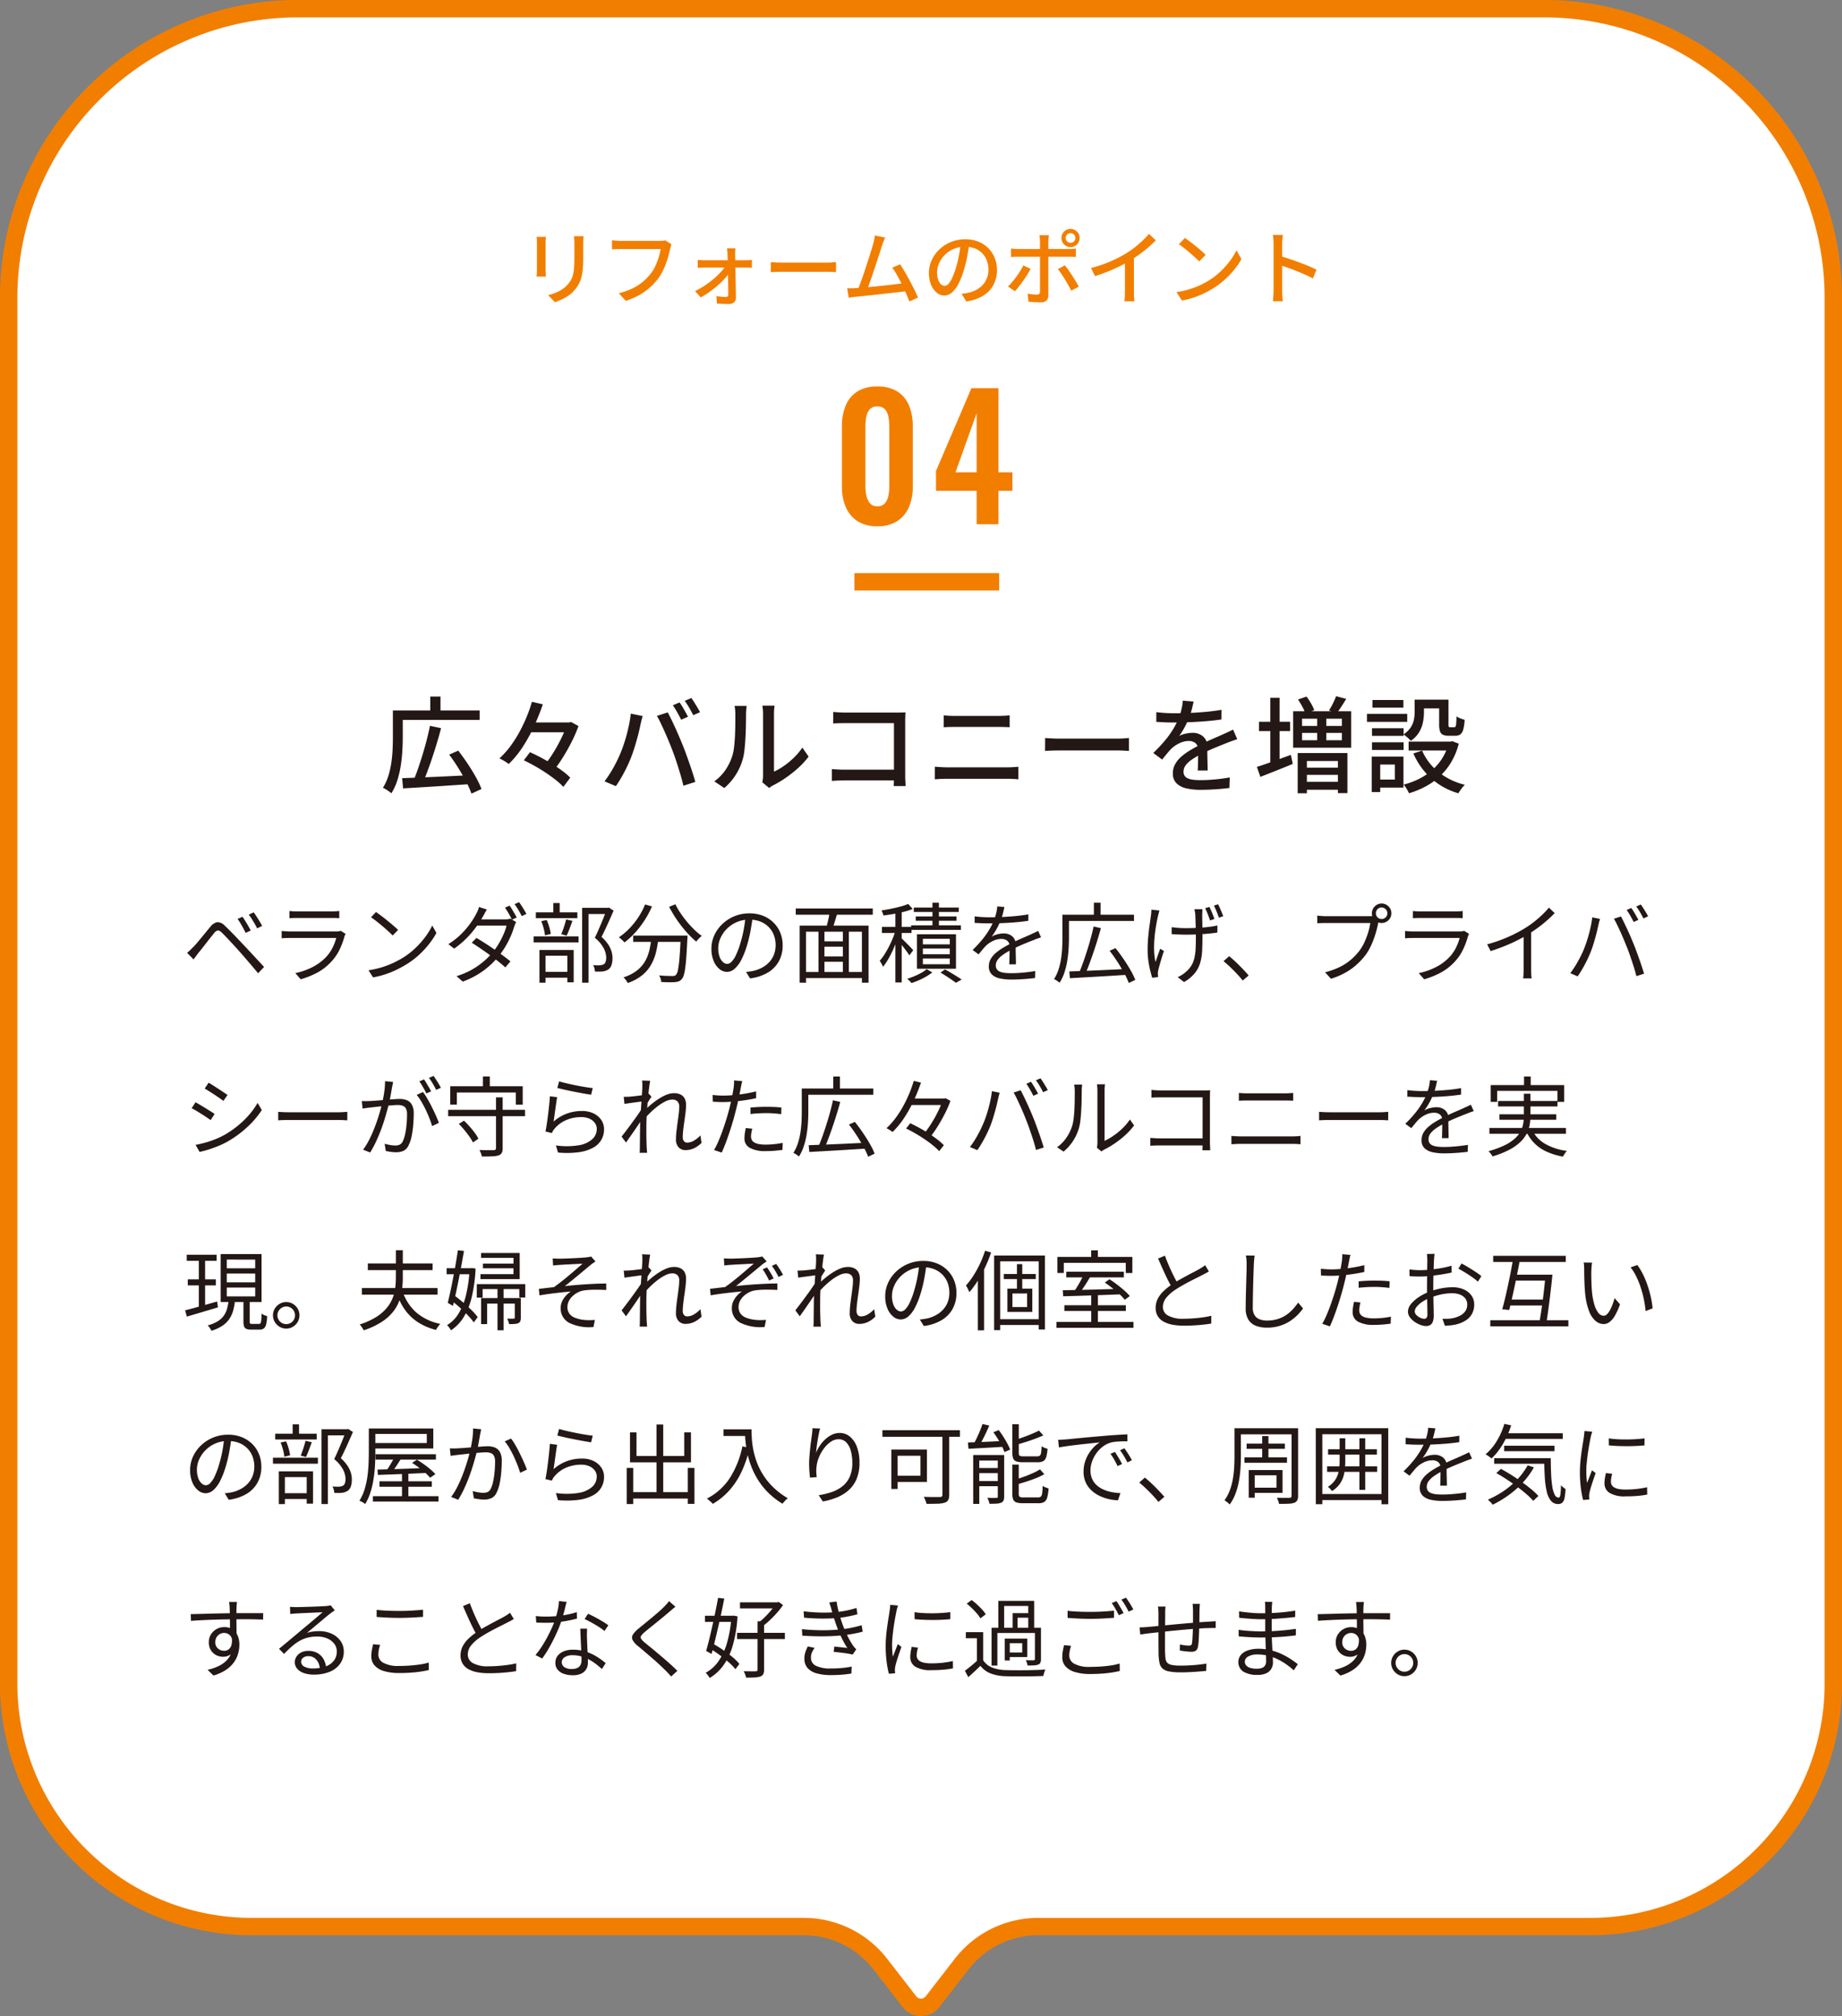
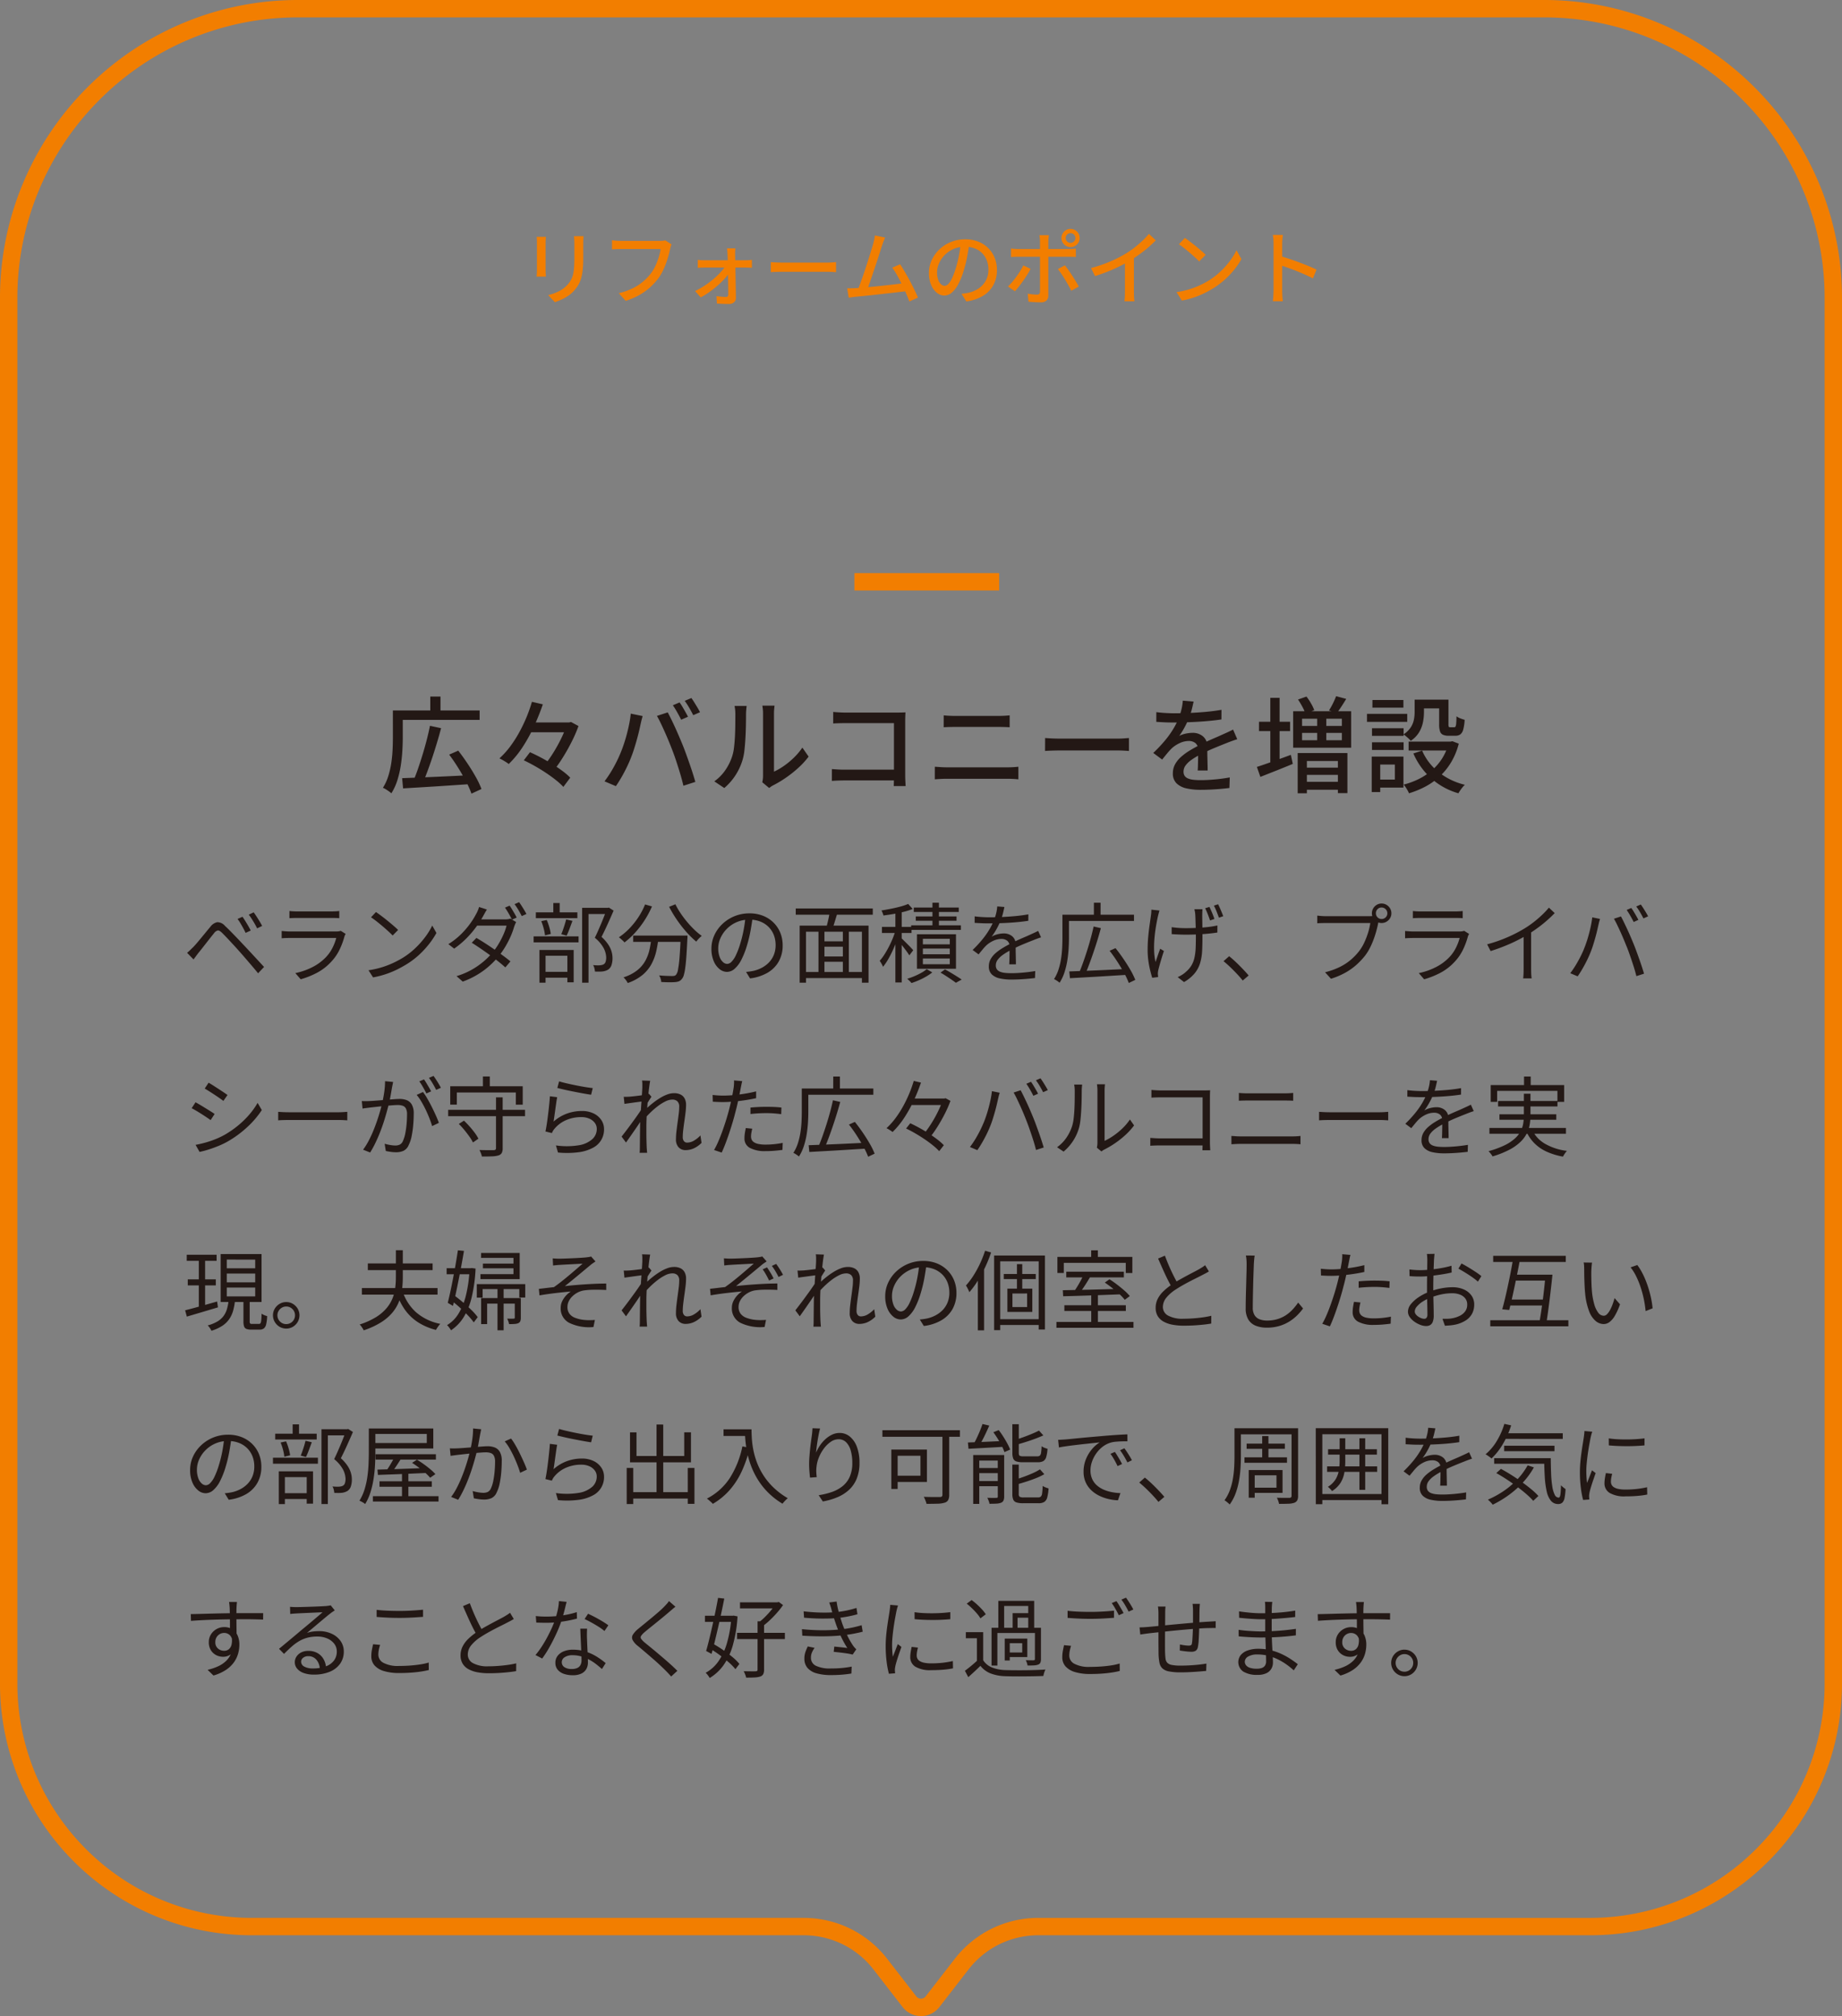
<svg xmlns="http://www.w3.org/2000/svg" width="318" height="348.027" viewBox="0 0 318 348.027">
  <rect x="0" y="0" width="318" height="348.027" fill="#808080" stroke="none" />
  <g transform="translate(-1164.06 15922.844)">
-     <path d="M-3061.491,344.052l-5.045-6.509a16.689,16.689,0,0,0-13.188-6.463H-3175a42,42,0,0,1-42-42V50a50,50,0,0,1,50-50h215a50,50,0,0,1,50,50V289.08a42,42,0,0,1-42,42h-95.274a16.689,16.689,0,0,0-13.189,6.463l-5.045,6.509a2.505,2.505,0,0,1-1.992.976A2.507,2.507,0,0,1-3061.491,344.052Z" transform="translate(4382.56 -15921.344)" fill="#fff" />
    <path d="M-3059.5,346.528a3.994,3.994,0,0,1-3.177-1.556l-5.046-6.509a15.277,15.277,0,0,0-5.32-4.332,15.272,15.272,0,0,0-6.683-1.55H-3175a43.23,43.23,0,0,1-16.933-3.419,43.355,43.355,0,0,1-13.827-9.322,43.35,43.35,0,0,1-9.322-13.827,43.229,43.229,0,0,1-3.419-16.933V50a51.181,51.181,0,0,1,4.048-20.047,51.327,51.327,0,0,1,11.036-16.37,51.326,51.326,0,0,1,16.369-11.036A51.179,51.179,0,0,1-3167-1.5h215a51.181,51.181,0,0,1,20.047,4.048,51.323,51.323,0,0,1,16.369,11.036,51.327,51.327,0,0,1,11.036,16.37A51.181,51.181,0,0,1-2900.5,50V289.08a43.229,43.229,0,0,1-3.419,16.933,43.353,43.353,0,0,1-9.322,13.827,43.355,43.355,0,0,1-13.827,9.322A43.229,43.229,0,0,1-2944,332.58h-95.274a15.27,15.27,0,0,0-6.683,1.55,15.278,15.278,0,0,0-5.32,4.333l-5.045,6.508A3.991,3.991,0,0,1-3059.5,346.528ZM-3167,1.5a48.193,48.193,0,0,0-18.878,3.811,48.338,48.338,0,0,0-15.417,10.395,48.34,48.34,0,0,0-10.395,15.417A48.2,48.2,0,0,0-3215.5,50V289.08a40.244,40.244,0,0,0,3.182,15.764,40.364,40.364,0,0,0,8.68,12.874,40.365,40.365,0,0,0,12.874,8.68A40.245,40.245,0,0,0-3175,329.58h95.274a18.287,18.287,0,0,1,8,1.856,18.294,18.294,0,0,1,6.371,5.188l5.046,6.509a1,1,0,0,0,.806.395,1,1,0,0,0,.806-.394l5.046-6.509a18.3,18.3,0,0,1,6.371-5.188,18.288,18.288,0,0,1,8-1.856H-2944a40.245,40.245,0,0,0,15.764-3.182,40.367,40.367,0,0,0,12.874-8.68,40.367,40.367,0,0,0,8.68-12.874,40.244,40.244,0,0,0,3.182-15.764V50a48.193,48.193,0,0,0-3.811-18.878,48.34,48.34,0,0,0-10.395-15.417,48.339,48.339,0,0,0-15.417-10.395A48.2,48.2,0,0,0-2952,1.5Z" transform="translate(4382.56 -15921.344)" fill="#f27e00" />
    <path d="M10.364,6.827q.188.266.456.692t.528.875q.261.449.435.812l-.882.4q-.185-.4-.415-.822t-.477-.838a7.778,7.778,0,0,0-.5-.745Zm1.927-.764q.2.26.473.679t.543.866q.273.447.447.8l-.865.421q-.191-.4-.431-.816t-.5-.822q-.257-.4-.511-.729ZM.8,13.048q.3-.245.532-.472t.529-.52q.273-.273.629-.693t.763-.912q.407-.493.814-.99t.757-.913A2,2,0,0,1,6,7.764a1.749,1.749,0,0,1,1.35.647q.458.422,1.006.982t1.092,1.126q.544.566.975,1.034.51.531,1.141,1.212l1.292,1.392q.661.711,1.231,1.335l-1.031,1.09q-.526-.652-1.123-1.348T10.76,13.87Q10.184,13.2,9.7,12.663q-.321-.368-.725-.806t-.811-.875q-.407-.437-.763-.806t-.591-.6q-.44-.422-.716-.388a1.214,1.214,0,0,0-.662.5q-.268.328-.618.769t-.721.919q-.372.478-.715.914t-.6.745q-.224.289-.458.608t-.407.547ZM18.468,5.831q.3.036.642.054t.7.018h5.9q.351,0,.717-.018t.641-.054V7.073q-.269-.03-.634-.036t-.745-.006H19.809q-.338,0-.686.01t-.656.031Zm9.7,3.95q-.053.1-.114.229a1.572,1.572,0,0,0-.088.217,12.9,12.9,0,0,1-.821,2.223,8.238,8.238,0,0,1-1.368,2.037,9.236,9.236,0,0,1-2.554,2.01,14.6,14.6,0,0,1-2.811,1.121l-.927-1.067a11.519,11.519,0,0,0,2.956-1.033A8.544,8.544,0,0,0,24.768,13.8,6.632,6.632,0,0,0,25.9,12.189a8.467,8.467,0,0,0,.65-1.705h-7.96q-.267,0-.662.01t-.8.046V9.28q.415.036.79.061t.676.025h7.9a3.659,3.659,0,0,0,.483-.03,1.282,1.282,0,0,0,.347-.086ZM33.406,6.01q.4.27.924.663t1.074.841q.549.448,1.033.863t.787.729l-.936.953q-.282-.293-.738-.713t-.991-.874q-.535-.454-1.06-.865t-.948-.687ZM32.119,16.061a15.343,15.343,0,0,0,2.4-.544,15.306,15.306,0,0,0,1.988-.781,17.429,17.429,0,0,0,1.606-.871A13,13,0,0,0,40.244,12.2a15.3,15.3,0,0,0,1.709-1.939A11.487,11.487,0,0,0,43.12,8.341l.724,1.284a14.109,14.109,0,0,1-1.256,1.887,15.845,15.845,0,0,1-1.695,1.842,13.87,13.87,0,0,1-2.088,1.6q-.747.468-1.641.921a15.734,15.734,0,0,1-1.949.818,15.862,15.862,0,0,1-2.311.6ZM56.476,4.907q.2.261.417.629t.438.744q.216.375.369.682l-.812.362q-.221-.456-.566-1.053t-.644-1.023Zm1.644-.6q.2.276.438.649t.458.741q.224.368.362.65l-.806.362q-.243-.492-.583-1.067a10.484,10.484,0,0,0-.658-.994Zm-7.368,6.173q.721.417,1.515.93T53.85,12.47q.789.548,1.506,1.075t1.266.986l-.88,1.036q-.517-.468-1.223-1.03t-1.5-1.138q-.8-.576-1.591-1.116t-1.487-.972Zm6.859-2.738a2.764,2.764,0,0,0-.189.389q-.094.231-.158.411a12.969,12.969,0,0,1-.6,1.65,16.545,16.545,0,0,1-.917,1.784,13.949,13.949,0,0,1-1.2,1.716,14.568,14.568,0,0,1-2.522,2.391,14.179,14.179,0,0,1-3.639,1.936l-1.072-.942a12.85,12.85,0,0,0,2.546-1.065A13.213,13.213,0,0,0,51.921,14.6,12.648,12.648,0,0,0,53.5,13.034a11.566,11.566,0,0,0,1.074-1.517,14.645,14.645,0,0,0,.849-1.644,9.188,9.188,0,0,0,.525-1.516h-5.56l.481-1.076h4.768a4.142,4.142,0,0,0,.554-.034,1.76,1.76,0,0,0,.427-.106ZM52.559,5.576q-.187.294-.373.631t-.3.545a17.635,17.635,0,0,1-1.159,1.8,17.237,17.237,0,0,1-1.667,1.962,14.961,14.961,0,0,1-2.154,1.81l-1-.774a12.423,12.423,0,0,0,2.238-1.762A14.4,14.4,0,0,0,49.729,7.92a13.3,13.3,0,0,0,.984-1.6,4.7,4.7,0,0,0,.269-.544,3.65,3.65,0,0,0,.215-.637ZM69,5.289h4.506V6.35H70.1V18.205H69Zm-7.991.773h7.168V7.068H61.009Zm-.386,4.151h7.761v1.032H60.624Zm3.4-5.757h1.1V6.671h-1.1ZM61.944,7.584l.943-.2A9.633,9.633,0,0,1,63.33,8.62a7.762,7.762,0,0,1,.256,1.171l-1,.243a7.153,7.153,0,0,0-.223-1.186A10.349,10.349,0,0,0,61.944,7.584Zm4.3-.3,1.083.255q-.24.655-.5,1.352t-.509,1.2L65.4,9.834q.151-.346.308-.8t.3-.919Q66.154,7.649,66.244,7.279Zm-4.215,9.05h4.937v1.006H62.029Zm-.4-3.771h5.911v5.581h-1.09V13.555H62.682v4.656H61.633ZM73.212,5.289h.219l.184-.048.818.523q-.457,1.064-1.008,2.283T72.345,10.3a6.909,6.909,0,0,1,1.173,1.338,4.517,4.517,0,0,1,.566,1.213,4.167,4.167,0,0,1,.159,1.11,3.742,3.742,0,0,1-.173,1.2,1.488,1.488,0,0,1-.569.778,2.422,2.422,0,0,1-.982.328,5.808,5.808,0,0,1-.63.028q-.344,0-.678-.011a3.264,3.264,0,0,0-.092-.557,1.965,1.965,0,0,0-.222-.557q.338.033.642.041t.527-.008a2.6,2.6,0,0,0,.354-.057,1.064,1.064,0,0,0,.3-.117.779.779,0,0,0,.341-.464,2.549,2.549,0,0,0,.093-.725,3.763,3.763,0,0,0-.415-1.556,6.011,6.011,0,0,0-1.552-1.833q.29-.58.575-1.232t.558-1.3q.273-.652.5-1.238t.4-1.029Zm4.6,4.785H86.4v1.09H77.811Zm8.2,0h1.17l0,.1q0,.1,0,.23a1.153,1.153,0,0,1-.015.206q-.082,1.744-.167,2.973T86.8,15.625a8.411,8.411,0,0,1-.25,1.273,1.687,1.687,0,0,1-.345.677,1.254,1.254,0,0,1-.5.391,2.236,2.236,0,0,1-.662.138q-.372.033-1.024.029t-1.361-.046a2.437,2.437,0,0,0-.112-.575,2.165,2.165,0,0,0-.26-.56q.744.063,1.373.083t.9.02a1.43,1.43,0,0,0,.376-.04.594.594,0,0,0,.261-.157,1.885,1.885,0,0,0,.354-.9,18.916,18.916,0,0,0,.259-2.068q.116-1.376.207-3.6ZM79.864,4.7l1.19.342a16.03,16.03,0,0,1-1.291,2.417,16.472,16.472,0,0,1-1.624,2.115,13.407,13.407,0,0,1-1.826,1.682,2.63,2.63,0,0,0-.275-.289q-.18-.168-.366-.334a3.085,3.085,0,0,0-.328-.26,11.231,11.231,0,0,0,1.811-1.524,13.287,13.287,0,0,0,1.55-1.94A12.423,12.423,0,0,0,79.864,4.7Zm5.235-.03a12.519,12.519,0,0,0,.889,1.536,17.875,17.875,0,0,0,1.139,1.515,17.073,17.073,0,0,0,1.26,1.353,10.721,10.721,0,0,0,1.262,1.052q-.148.115-.329.289t-.344.359a3.663,3.663,0,0,0-.272.344,14.49,14.49,0,0,1-1.27-1.192q-.65-.681-1.272-1.477T84.992,6.8q-.546-.857-.974-1.691Zm-4.127,5.711h1.214a20.08,20.08,0,0,1-.393,2.4,8.777,8.777,0,0,1-.823,2.208,6.474,6.474,0,0,1-1.54,1.875,8.23,8.23,0,0,1-2.558,1.4,2.62,2.62,0,0,0-.194-.333q-.123-.183-.263-.355a2.715,2.715,0,0,0-.273-.294,7.377,7.377,0,0,0,2.38-1.226,5.549,5.549,0,0,0,1.4-1.654,7.351,7.351,0,0,0,.716-1.938A19.311,19.311,0,0,0,80.971,10.385ZM98.455,6.759q-.147,1.167-.378,2.444a22.355,22.355,0,0,1-.592,2.476,14.043,14.043,0,0,1-1,2.575,5.2,5.2,0,0,1-1.173,1.563,2.017,2.017,0,0,1-1.316.525,2.043,2.043,0,0,1-1.279-.484,3.481,3.481,0,0,1-1.005-1.385,5.347,5.347,0,0,1-.391-2.139,5.5,5.5,0,0,1,.5-2.321,6.281,6.281,0,0,1,1.4-1.947,6.711,6.711,0,0,1,4.656-1.828,6.253,6.253,0,0,1,2.377.43,5.387,5.387,0,0,1,1.809,1.187,5.232,5.232,0,0,1,1.156,1.758,5.678,5.678,0,0,1,.4,2.139,5.614,5.614,0,0,1-.667,2.774,5.2,5.2,0,0,1-1.923,1.95,7.914,7.914,0,0,1-3.042.99L97.3,16.348q.361-.033.691-.082t.6-.106a5.8,5.8,0,0,0,1.4-.515,4.862,4.862,0,0,0,1.225-.9,4.108,4.108,0,0,0,.864-1.308,4.417,4.417,0,0,0,.321-1.733,4.722,4.722,0,0,0-.3-1.7,4.057,4.057,0,0,0-.886-1.393,4.128,4.128,0,0,0-1.426-.945,5.058,5.058,0,0,0-1.922-.343,5.338,5.338,0,0,0-2.226.449,5.444,5.444,0,0,0-1.7,1.179,5.3,5.3,0,0,0-1.074,1.593,4.257,4.257,0,0,0-.37,1.685,4.171,4.171,0,0,0,.245,1.545,2.181,2.181,0,0,0,.6.9,1.113,1.113,0,0,0,.7.289,1.1,1.1,0,0,0,.732-.355,4.065,4.065,0,0,0,.766-1.14,13.4,13.4,0,0,0,.769-2.048,21,21,0,0,0,.567-2.3q.231-1.215.336-2.381Zm11.871,4.312h4.123v.921h-4.123Zm0,2.612h4.159V14.6h-4.159Zm-3.079,2.674h10.593V17.41H107.246Zm-.694-8h11.889v9.853H117.3v-8.8h-9.655v8.8h-1.094Zm3.248.655h1.029v7.841H109.8Zm4.208,0h1.035v7.8h-1.035Zm-2.254-3.116,1.308.305q-.23.751-.471,1.547T112.125,9.1l-1.016-.29q.123-.4.25-.915t.235-1.041Q111.7,6.325,111.755,5.891Zm-5.878-.5h13.3V6.47h-13.3Zm17.2.247h1.09V18.169h-1.09Zm-2.318,2.928h5.111V9.624h-5.111Zm2.393.463.705.29q-.228.792-.55,1.651t-.7,1.69q-.383.831-.808,1.554a9.485,9.485,0,0,1-.851,1.239,4.713,4.713,0,0,0-.264-.531,5.422,5.422,0,0,0-.314-.5,8.162,8.162,0,0,0,.814-1.084q.406-.634.783-1.367t.683-1.491A15.321,15.321,0,0,0,123.149,9.032Zm2.135-4.417.781.866a12.207,12.207,0,0,1-1.524.484q-.857.217-1.769.374t-1.763.264a2.268,2.268,0,0,0-.135-.433,4.124,4.124,0,0,0-.2-.436q.819-.129,1.68-.3t1.63-.38A9.859,9.859,0,0,0,125.284,4.615Zm-1.222,5.859q.144.123.437.416l.637.635q.344.342.624.64t.394.436l-.672.887q-.135-.227-.385-.576t-.548-.733q-.3-.384-.566-.721t-.448-.528Zm5.412-6.07h1.114V8.954h-1.114Zm-3.223.825h7.768V6h-7.768Zm.344,1.534h7.036v.748h-7.036Zm-.8,1.542h8.591v.789H125.8Zm2.026,4.01V13.3h4.646v-.981Zm0,1.714v.99h4.646v-.99Zm0-3.4v.956h4.646v-.956ZM126.8,9.848h6.738V15.8H126.8Zm4.07,6.621.772-.559q.507.276,1.035.592t1.011.618q.483.3.831.545l-.993.557q-.307-.234-.744-.532t-.928-.619Q131.363,16.748,130.869,16.469Zm-2.378-.6.955.567a8.955,8.955,0,0,1-1.051.707,12.219,12.219,0,0,1-1.263.64,12.967,12.967,0,0,1-1.273.483,4.374,4.374,0,0,0-.348-.376q-.218-.213-.386-.361a11.67,11.67,0,0,0,1.262-.458,12.273,12.273,0,0,0,1.2-.587A5.559,5.559,0,0,0,128.491,15.865ZM141.9,5.139q-.093.442-.238,1.051a9.944,9.944,0,0,1-.448,1.367,12.21,12.21,0,0,1-.676,1.4,11.379,11.379,0,0,1-.849,1.309,3.069,3.069,0,0,1,.649-.307,4.761,4.761,0,0,1,.741-.19,4.138,4.138,0,0,1,.7-.065,2.227,2.227,0,0,1,1.469.492,1.734,1.734,0,0,1,.595,1.416q0,.288,0,.729t.013.929q.01.488.021.952t.01.815h-1.154q.021-.295.031-.706t.018-.858q.008-.447.006-.851t0-.692a1.166,1.166,0,0,0-.409-.967,1.568,1.568,0,0,0-.988-.308,3.3,3.3,0,0,0-1.394.312,4.647,4.647,0,0,0-1.2.784,8.286,8.286,0,0,0-.649.707l-.709.86-1.029-.76a20.2,20.2,0,0,0,1.8-1.962,13.74,13.74,0,0,0,1.169-1.7,11.681,11.681,0,0,0,.7-1.425,9,9,0,0,0,.4-1.257,6.757,6.757,0,0,0,.182-1.175Zm-5.135,1.617q.607.081,1.312.121t1.223.04q1.012,0,2.167-.05t2.334-.159q1.178-.11,2.233-.3l-.006,1.112q-.786.123-1.671.21t-1.8.14q-.911.052-1.761.075t-1.565.023q-.318,0-.736-.008t-.866-.033l-.868-.046Zm11.461,3.623q-.191.057-.424.139t-.466.171q-.233.089-.436.172-.791.307-1.825.738t-2.116,1a10.63,10.63,0,0,0-1.315.793,3.976,3.976,0,0,0-.9.853,1.6,1.6,0,0,0-.328.969,1.136,1.136,0,0,0,.2.707,1.27,1.27,0,0,0,.571.407,3.294,3.294,0,0,0,.861.189q.493.048,1.073.048.877,0,1.993-.1t2.106-.269l-.038,1.205q-.56.069-1.275.132t-1.444.1q-.729.033-1.387.033a9.1,9.1,0,0,1-1.945-.193,2.871,2.871,0,0,1-1.4-.688,1.845,1.845,0,0,1-.52-1.4,2.514,2.514,0,0,1,.314-1.247,3.889,3.889,0,0,1,.842-1.026,8.335,8.335,0,0,1,1.179-.859q.651-.4,1.317-.735.717-.379,1.356-.666t1.21-.53q.572-.242,1.066-.474l.633-.29q.294-.135.6-.293Zm4.876,5.885,2.856-.108q1.635-.063,3.48-.15t3.677-.177l-.026,1.019q-1.776.108-3.57.22t-3.416.2l-2.888.163Zm4.2-7.756,1.252.285q-.267.989-.6,2.074t-.7,2.159q-.365,1.074-.731,2.047t-.7,1.749l-1.039-.3q.337-.778.69-1.77t.7-2.077q.343-1.084.634-2.158T157.3,8.508Zm2.757,4.191,1.021-.458q.679.846,1.355,1.834t1.222,1.939a12.588,12.588,0,0,1,.838,1.706l-1.121.535a13.024,13.024,0,0,0-.8-1.709q-.529-.965-1.186-1.979T160.061,12.7Zm-7.567-6.227h11.778V7.55H152.494Zm-.577,0h1.129v3.986q0,.848-.058,1.852t-.226,2.058a13.536,13.536,0,0,1-.487,2.04,7.643,7.643,0,0,1-.85,1.807,2.8,2.8,0,0,0-.275-.221q-.171-.124-.36-.239a1.939,1.939,0,0,0-.325-.165,7.114,7.114,0,0,0,.789-1.691,12.11,12.11,0,0,0,.435-1.867,18.023,18.023,0,0,0,.186-1.867q.042-.914.042-1.706ZM157.349,4.4H158.5V7h-1.155Zm18.744,1.125q-.015.184-.025.405t-.016.476q-.006.17,0,.541t.014.844q.009.474.014.964t.009.909q0,.419,0,.671,0,1.3-.058,2.4a8.958,8.958,0,0,1-.339,2.066,5.141,5.141,0,0,1-.938,1.776,6.68,6.68,0,0,1-1.847,1.522l-1.094-.854a5.163,5.163,0,0,0,.765-.407,4.087,4.087,0,0,0,.688-.532,4.391,4.391,0,0,0,.947-1.119,4.618,4.618,0,0,0,.5-1.315,9.4,9.4,0,0,0,.2-1.593q.04-.873.04-1.954,0-.359-.009-.921t-.029-1.166q-.02-.6-.035-1.1t-.036-.728a3.531,3.531,0,0,0-.061-.489q-.046-.231-.082-.4Zm-5.317,3.1q.326.045.733.087t.847.062q.439.02.839.02.926,0,1.906-.045T177,8.6a15.441,15.441,0,0,0,1.67-.273l-.006,1.22q-.718.115-1.625.2t-1.891.127q-.984.042-1.942.042-.355,0-.8-.015t-.873-.035q-.425-.02-.757-.044Zm-2.108-2.876q-.059.205-.133.479t-.125.492q-.184.812-.35,1.8t-.257,2.05a17.924,17.924,0,0,0-.059,2.1,10.1,10.1,0,0,0,.247,1.967q.159-.48.376-1.108t.427-1.186l.643.39q-.176.513-.369,1.148t-.357,1.216q-.164.581-.25.955a3.272,3.272,0,0,0-.057.353,1.843,1.843,0,0,0-.012.321q.009.111.021.251t.027.256l-1.024.122q-.147-.459-.337-1.219a16.674,16.674,0,0,1-.322-1.682,13.1,13.1,0,0,1-.132-1.855q0-1.227.107-2.358t.244-2.073q.137-.942.218-1.56a5.24,5.24,0,0,0,.057-.534q.015-.271.021-.473Zm8.623-.623q.21.41.462,1.013t.4,1.065l-.752.262q-.159-.486-.392-1.083t-.449-1.026Zm1.5-.458q.21.41.465,1.007t.421,1.053l-.746.256q-.177-.5-.406-1.079a8.288,8.288,0,0,0-.462-1Zm4.254,13.166q-.481-.6-1.051-1.2t-1.151-1.157q-.581-.553-1.115-.985l.972-.857q.543.435,1.143,1t1.177,1.173q.578.6,1.045,1.153ZM206.032,6.227a.981.981,0,0,0,.987.987.968.968,0,0,0,.7-.287.944.944,0,0,0,.292-.7,1,1,0,0,0-1-1,.945.945,0,0,0-.7.292A.967.967,0,0,0,206.032,6.227Zm-.69,0a1.63,1.63,0,0,1,.228-.848,1.734,1.734,0,0,1,.606-.611,1.605,1.605,0,0,1,.843-.228,1.629,1.629,0,0,1,.848.228,1.722,1.722,0,0,1,.611.611,1.63,1.63,0,0,1,.228.848,1.606,1.606,0,0,1-.228.843,1.734,1.734,0,0,1-.611.606,1.629,1.629,0,0,1-.848.228,1.605,1.605,0,0,1-.843-.228,1.746,1.746,0,0,1-.606-.606A1.606,1.606,0,0,1,205.342,6.227Zm1.3,1.006a2.2,2.2,0,0,0-.126.341q-.052.183-.1.411-.117.589-.313,1.307t-.476,1.473a13.448,13.448,0,0,1-.642,1.464,8.368,8.368,0,0,1-.806,1.287,12.5,12.5,0,0,1-1.529,1.625,10.749,10.749,0,0,1-1.922,1.353,13.213,13.213,0,0,1-2.452,1.036l-1.019-1.123a12.773,12.773,0,0,0,2.532-.907,9.312,9.312,0,0,0,1.881-1.22,10.232,10.232,0,0,0,1.436-1.485,7.776,7.776,0,0,0,.934-1.547,13.381,13.381,0,0,0,.664-1.742,10.6,10.6,0,0,0,.364-1.6H197.4q-.445,0-.823.013t-.669.034V6.627l.463.046q.25.025.525.039t.514.013h7.521q.173,0,.384-.013a2.24,2.24,0,0,0,.419-.067Zm5.776-1.4q.3.036.642.054t.7.018h5.9q.351,0,.717-.018t.641-.054V7.073q-.269-.03-.634-.036t-.745-.006h-5.884q-.338,0-.686.01t-.656.031Zm9.7,3.95q-.053.1-.114.229a1.57,1.57,0,0,0-.088.217,12.9,12.9,0,0,1-.821,2.223,8.238,8.238,0,0,1-1.368,2.037,9.236,9.236,0,0,1-2.554,2.01,14.6,14.6,0,0,1-2.811,1.121l-.927-1.067a11.519,11.519,0,0,0,2.956-1.033,8.544,8.544,0,0,0,2.322-1.715,6.633,6.633,0,0,0,1.129-1.613,8.466,8.466,0,0,0,.65-1.705h-7.96q-.267,0-.662.01t-.8.046V9.28q.415.036.79.061t.676.025h7.9a3.659,3.659,0,0,0,.483-.03,1.282,1.282,0,0,0,.347-.086Zm3.121,1.8a24.727,24.727,0,0,0,3.625-1.273,24.036,24.036,0,0,0,2.921-1.522,17.226,17.226,0,0,0,1.534-1.073q.741-.581,1.4-1.209A13.7,13.7,0,0,0,235.9,5.251l1,.942q-.641.663-1.375,1.306t-1.552,1.239q-.817.595-1.693,1.147-.824.5-1.862,1.025t-2.206.99q-1.168.47-2.375.851Zm6.3-2.175,1.292-.387v6.842q0,.278.01.6t.031.587a3.144,3.144,0,0,0,.053.416h-1.471q.021-.146.042-.416t.031-.587q.01-.318.01-.6Zm18.584-4.1q.195.261.417.63t.438.744q.216.375.369.682l-.812.362q-.222-.456-.566-1.053t-.644-1.023Zm1.644-.6q.2.276.438.649t.458.741q.224.368.362.65l-.806.362q-.243-.492-.583-1.067a10.486,10.486,0,0,0-.658-.994Zm-9.86,7.783q.246-.587.48-1.28t.432-1.437q.2-.744.347-1.471t.218-1.376l1.337.271q-.042.167-.1.358t-.1.383q-.045.191-.084.353-.075.347-.205.906t-.312,1.214q-.182.655-.394,1.325t-.447,1.248q-.273.686-.63,1.409t-.76,1.417q-.4.694-.824,1.3l-1.275-.54a16.757,16.757,0,0,0,1.321-2.046A20.033,20.033,0,0,0,241.915,12.492Zm7.391-.577q-.228-.582-.5-1.23t-.568-1.3q-.3-.652-.576-1.226t-.53-.99l1.213-.4q.222.4.5.973t.578,1.213q.3.644.583,1.305t.526,1.254q.226.553.476,1.234t.5,1.384q.249.7.462,1.356t.363,1.165L251,17.075q-.183-.768-.465-1.658t-.6-1.8Q249.625,12.707,249.306,11.915ZM4.512,35.474q.335.183.785.472t.928.6q.478.314.893.591t.657.457l-.709,1.022q-.266-.207-.677-.492t-.874-.591q-.463-.306-.905-.584t-.768-.466ZM2.261,46.2q.828-.15,1.7-.392a16.419,16.419,0,0,0,1.725-.585A14.03,14.03,0,0,0,7.3,44.456,17.05,17.05,0,0,0,9.6,42.863,15.747,15.747,0,0,0,11.516,41a13.084,13.084,0,0,0,1.457-2.042l.727,1.237A15.73,15.73,0,0,1,11.225,43.1a18.537,18.537,0,0,1-3.3,2.454,13.823,13.823,0,0,1-1.646.807q-.891.369-1.757.642a15.527,15.527,0,0,1-1.567.414Zm-.006-7.347q.332.173.793.449t.942.571q.48.3.9.559t.659.443l-.686,1.052q-.281-.2-.693-.479t-.88-.574q-.468-.3-.915-.562t-.788-.437ZM16.528,40.5l.557.036q.331.021.725.031t.809.01h8.221q.565,0,.967-.031t.65-.046V41.97q-.23-.015-.668-.039t-.939-.024H18.62q-.618,0-1.177.016t-.915.046Zm19.838-5.157q-.038.2-.084.435t-.093.456q-.048.265-.128.73t-.174.982q-.093.517-.205.99-.159.636-.378,1.439T34.8,42.088q-.289.906-.651,1.842t-.8,1.854a16.744,16.744,0,0,1-.948,1.738l-1.217-.488a11.082,11.082,0,0,0,.961-1.538q.448-.857.823-1.778t.677-1.819q.3-.9.516-1.669t.335-1.323q.21-.9.345-1.867a13.017,13.017,0,0,0,.133-1.831Zm5.157,1.737a10.108,10.108,0,0,1,.75,1.142q.4.686.784,1.455t.707,1.487q.32.718.5,1.24L43.1,42.96q-.163-.578-.451-1.312T42,40.152q-.368-.761-.769-1.44a7.69,7.69,0,0,0-.8-1.134Zm-10.56,1.557q.353.021.669.018t.675-.018q.338-.015.868-.053t1.147-.087q.617-.05,1.228-.1t1.125-.087q.515-.035.814-.035a3.384,3.384,0,0,1,1.224.21,1.748,1.748,0,0,1,.879.762,3.053,3.053,0,0,1,.333,1.567q0,.888-.084,1.912a16.564,16.564,0,0,1-.273,1.952,6.048,6.048,0,0,1-.51,1.551,1.9,1.9,0,0,1-.9,1,3.113,3.113,0,0,1-1.287.249,6.586,6.586,0,0,1-.916-.069q-.49-.069-.85-.15l-.2-1.25q.322.093.665.164t.655.106a4.69,4.69,0,0,0,.519.036,1.863,1.863,0,0,0,.748-.144,1.206,1.206,0,0,0,.565-.627,5.737,5.737,0,0,0,.4-1.279,14.821,14.821,0,0,0,.235-1.637q.078-.87.078-1.679a2.138,2.138,0,0,0-.2-1.034,1,1,0,0,0-.554-.466,2.578,2.578,0,0,0-.841-.124q-.379,0-1.026.052t-1.377.125q-.731.072-1.358.143t-.973.106l-.659.084q-.4.052-.692.1ZM41.693,34.9q.2.261.417.63t.443.748q.221.38.374.686l-.821.362q-.141-.306-.35-.682t-.434-.752a7.233,7.233,0,0,0-.435-.651Zm1.653-.6q.2.276.443.649t.462.745q.224.372.362.654l-.815.362q-.243-.492-.582-1.071a9.175,9.175,0,0,0-.667-1Zm2.526,5.852H59.14v1.1H45.872ZM54.129,38h1.152v8.762a1.73,1.73,0,0,1-.163.842.976.976,0,0,1-.564.419,4.3,4.3,0,0,1-1.092.161q-.689.031-1.776.031a2.543,2.543,0,0,0-.16-.558,5.961,5.961,0,0,0-.251-.564q.551.015,1.056.021t.877,0l.518,0a.52.52,0,0,0,.312-.086.343.343,0,0,0,.09-.272ZM47.71,42.587l.889-.561q.49.457.979,1.011t.892,1.1a6.7,6.7,0,0,1,.622,1l-.942.65a7.009,7.009,0,0,0-.61-1.009q-.394-.555-.867-1.133A13.536,13.536,0,0,0,47.71,42.587Zm4.161-8.192h1.187V36.82H51.871Zm-5.642,1.692H58.742v3.173H57.555v-2.1H47.369v2.1h-1.14Zm18.794-.847q.488.153,1.261.333t1.632.354q.859.174,1.64.3t1.276.175l-.284,1.146q-.428-.06-1.035-.166t-1.3-.24q-.691-.133-1.364-.271T65.623,36.6q-.555-.13-.906-.22Zm-.332,2.735q-.075.38-.158.948T64.366,40.1q-.084.615-.162,1.167t-.136.917A7.235,7.235,0,0,1,66.381,40.8a7.52,7.52,0,0,1,2.574-.444,4.554,4.554,0,0,1,2.012.417A3.318,3.318,0,0,1,72.3,41.9a2.794,2.794,0,0,1,.48,1.6A3.512,3.512,0,0,1,70.9,46.687a7.119,7.119,0,0,1-2.47.782,15.675,15.675,0,0,1-3.6.055L64.476,46.3a13.071,13.071,0,0,0,3.934-.027,4.606,4.606,0,0,0,2.339-1.049,2.363,2.363,0,0,0,.778-1.768A1.726,1.726,0,0,0,71.18,42.4a2.318,2.318,0,0,0-.943-.726,3.336,3.336,0,0,0-1.361-.264,6.493,6.493,0,0,0-2.663.53,5.35,5.35,0,0,0-1.982,1.48,2.335,2.335,0,0,0-.273.381,3.336,3.336,0,0,0-.177.366l-1.115-.272q.09-.41.185-1t.185-1.277q.09-.684.17-1.377t.14-1.328q.06-.635.09-1.1Zm24.922,7.883a4.52,4.52,0,0,1-1.294.927,3.416,3.416,0,0,1-1.462.324,1.594,1.594,0,0,1-1.2-.48,1.96,1.96,0,0,1-.461-1.409,11.778,11.778,0,0,1,.087-1.368q.087-.741.194-1.509t.194-1.467a10.215,10.215,0,0,0,.087-1.249,1.235,1.235,0,0,0-.318-.945,1.26,1.26,0,0,0-.89-.295,2.724,2.724,0,0,0-1.17.312,7.907,7.907,0,0,0-1.326.83,13.755,13.755,0,0,0-1.324,1.15q-.643.633-1.176,1.273l.025-1.485q.279-.3.722-.713t1-.843a12.075,12.075,0,0,1,1.163-.805,7.064,7.064,0,0,1,1.221-.6,3.349,3.349,0,0,1,1.162-.226,2.474,2.474,0,0,1,1.169.246,1.6,1.6,0,0,1,.694.7,2.323,2.323,0,0,1,.231,1.063,11.154,11.154,0,0,1-.086,1.286q-.086.729-.2,1.506t-.2,1.511a11.332,11.332,0,0,0-.086,1.3,1.092,1.092,0,0,0,.191.648.678.678,0,0,0,.594.271,2.306,2.306,0,0,0,1.115-.319,4.887,4.887,0,0,0,1.152-.921ZM79.531,38.686q-.175.021-.546.07l-.833.111L77.206,39q-.483.066-.9.13l-.124-1.23q.25.015.48.007t.5-.022q.308-.021.766-.072t.958-.115q.5-.064.944-.145a4.88,4.88,0,0,0,.7-.171l.434.512q-.129.192-.294.452t-.329.526q-.165.267-.291.48l-.46,2.047q-.258.4-.631.954t-.789,1.159q-.416.608-.833,1.2T76.572,45.8l-.761-1.025q.276-.351.663-.856t.814-1.084q.427-.579.837-1.148t.734-1.046q.324-.477.5-.77l.061-.775Zm-.14-2.479q0-.259,0-.549a3.63,3.63,0,0,0-.052-.564l1.408.048q-.063.289-.149.933t-.173,1.509q-.087.866-.163,1.826t-.124,1.9q-.048.941-.048,1.733,0,.68,0,1.251t.016,1.133q.013.562.04,1.236.015.2.034.449t.04.466h-1.3a4.377,4.377,0,0,0,.037-.463q.007-.245.007-.425.006-.726.012-1.284t.012-1.149q.006-.591.018-1.413.006-.336.036-.91t.072-1.273q.042-.7.092-1.419t.092-1.359q.042-.639.069-1.087T79.391,36.207ZM96.642,35.2q-.072.244-.146.607t-.116.581q-.1.541-.249,1.254t-.32,1.494q-.177.78-.381,1.527-.2.8-.48,1.734t-.6,1.884q-.318.948-.642,1.789t-.621,1.463l-1.312-.443a13.763,13.763,0,0,0,.7-1.4q.357-.816.694-1.746t.629-1.853q.292-.924.5-1.713.141-.521.278-1.107t.255-1.148q.119-.562.2-1.035t.129-.769q.042-.315.058-.663a4.309,4.309,0,0,0,0-.578Zm-3.323,2.5q.829,0,1.8-.085t1.978-.249q1.008-.163,1.94-.4v1.176q-.93.207-1.954.357t-2,.232q-.978.083-1.784.083-.488,0-.906-.018t-.835-.042l-.033-1.167q.533.06.962.085T93.319,37.7Zm4.741,2.064q.6-.057,1.31-.093t1.431-.036q.658,0,1.325.025t1.275.1l-.036,1.141q-.573-.075-1.216-.126t-1.311-.051q-.7,0-1.393.038t-1.385.118Zm.308,3.648q-.093.367-.153.709a3.717,3.717,0,0,0-.06.64,1.334,1.334,0,0,0,.1.514,1.08,1.08,0,0,0,.369.446,2.092,2.092,0,0,0,.767.317,5.832,5.832,0,0,0,1.3.118,14.413,14.413,0,0,0,1.489-.078q.751-.078,1.447-.219l-.044,1.212q-.608.084-1.344.147t-1.562.063a5.46,5.46,0,0,1-2.709-.549,1.8,1.8,0,0,1-.945-1.661,5.741,5.741,0,0,1,.066-.864q.066-.431.165-.906Zm9.737,2.85,2.856-.108q1.635-.063,3.48-.15t3.677-.177l-.026,1.019q-1.776.108-3.57.22t-3.416.2l-2.888.163Zm4.2-7.756,1.252.285q-.267.989-.6,2.074t-.7,2.159q-.365,1.074-.731,2.047t-.7,1.749l-1.039-.3q.337-.778.69-1.77t.7-2.077q.343-1.084.634-2.158T112.3,38.508Zm2.757,4.191,1.021-.458q.679.846,1.355,1.834t1.222,1.939a12.588,12.588,0,0,1,.838,1.706l-1.121.535a13.022,13.022,0,0,0-.8-1.709q-.529-.965-1.186-1.979T115.061,42.7Zm-7.567-6.227h11.778V37.55H107.494Zm-.577,0h1.129v3.986q0,.848-.058,1.852t-.226,2.058a13.536,13.536,0,0,1-.487,2.04,7.642,7.642,0,0,1-.85,1.807,2.8,2.8,0,0,0-.275-.221q-.171-.124-.36-.239a1.939,1.939,0,0,0-.325-.165,7.114,7.114,0,0,0,.789-1.691,12.11,12.11,0,0,0,.435-1.867,18.025,18.025,0,0,0,.186-1.867q.042-.914.042-1.706Zm5.433-2.068H113.5V37h-1.155Zm13.1,3.8h6.278v1.123h-6.278Zm-.521,5.177.713-.906q.781.358,1.612.817t1.617.965q.786.506,1.45,1.017a9.868,9.868,0,0,1,1.12.988l-.8,1.029a10.1,10.1,0,0,0-1.074-.992q-.645-.524-1.419-1.05t-1.605-1.009Q125.713,43.753,124.927,43.377Zm1.323-8.217,1.244.293a32.228,32.228,0,0,1-1.222,3.051,22.869,22.869,0,0,1-1.64,2.976,14.459,14.459,0,0,1-2.043,2.5q-.127-.1-.314-.228t-.381-.238q-.193-.114-.353-.194a12.424,12.424,0,0,0,1.565-1.747,17.667,17.667,0,0,0,1.319-2.061,22.9,22.9,0,0,0,1.057-2.2A21.258,21.258,0,0,0,126.25,35.16Zm5.009,3.04h.26l.222-.053.842.461a19.953,19.953,0,0,1-.98,2.234q-.593,1.165-1.28,2.257a19.359,19.359,0,0,1-1.386,1.945,3.91,3.91,0,0,0-.478-.353,5.732,5.732,0,0,0-.526-.306,16.109,16.109,0,0,0,.992-1.333q.5-.74.945-1.538t.8-1.577q.356-.778.585-1.443Zm15.223-2.89q.195.261.417.63t.438.744q.216.375.369.682l-.812.362q-.222-.456-.566-1.053t-.644-1.023Zm1.644-.6q.2.276.438.649t.458.741q.224.367.362.65l-.806.362q-.243-.492-.583-1.067a10.486,10.486,0,0,0-.658-.994Zm-9.86,7.783q.246-.587.48-1.28t.432-1.437q.2-.744.347-1.471t.218-1.376l1.337.271q-.042.167-.1.358t-.1.383q-.045.191-.084.353-.075.347-.205.906t-.312,1.214q-.182.655-.394,1.325t-.447,1.248q-.273.686-.63,1.409t-.76,1.417q-.4.694-.824,1.3l-1.275-.54a16.757,16.757,0,0,0,1.321-2.046A20.033,20.033,0,0,0,138.265,42.492Zm7.391-.577q-.228-.582-.5-1.23t-.568-1.3q-.3-.652-.576-1.226t-.53-.99l1.213-.4q.222.4.5.973t.578,1.213q.3.644.583,1.305t.526,1.254q.226.553.476,1.234t.5,1.384q.249.7.462,1.356t.363,1.165l-1.333.427q-.183-.768-.465-1.658t-.6-1.8Q145.975,42.707,145.656,41.915Zm12.2,4.767a3.874,3.874,0,0,0,.07-.4,3.489,3.489,0,0,0,.028-.446V36.855a6.222,6.222,0,0,0-.036-.723q-.035-.3-.045-.388h1.383q-.009.092-.037.391t-.028.726v8.652a10.694,10.694,0,0,0,1.493-.861,12.132,12.132,0,0,0,1.555-1.262,9.346,9.346,0,0,0,1.325-1.566l.718,1.022a11.546,11.546,0,0,1-1.509,1.664,16,16,0,0,1-1.8,1.423A15.463,15.463,0,0,1,159.17,47a2.257,2.257,0,0,0-.311.186l-.207.154Zm-6.871-.071a6.619,6.619,0,0,0,1.609-1.639,7.581,7.581,0,0,0,1-2.048,7.117,7.117,0,0,0,.257-1.284q.092-.764.132-1.623t.048-1.679q.007-.82.007-1.452a5.842,5.842,0,0,0-.027-.592q-.027-.259-.074-.5h1.38q-.009.082-.025.255t-.033.385q-.016.212-.016.435,0,.626-.015,1.479t-.065,1.772q-.05.92-.137,1.742a8.4,8.4,0,0,1-.246,1.383,8.3,8.3,0,0,1-2.667,4.117Zm16.289-9.895q.377.036.829.061t.812.025H176.3q.278,0,.586-.006t.528-.021q-.015.252-.025.572t-.01.586v7.748q0,.4.023.84t.034.607h-1.35q.006-.17.018-.543t.012-.775V38h-7.19q-.418,0-.9.015t-.747.036ZM167.088,45l.744.051q.455.03.916.03h8.044V46.3h-8.006q-.457,0-.925.016t-.773.043Zm15.289-7.763q.353.033.731.051t.741.018h6.428q.407,0,.791-.021t.686-.048v1.35q-.3-.024-.706-.033t-.772-.009h-6.423q-.386,0-.761.01t-.716.031Zm-1.291,7.427q.388.021.774.049t.8.028h8.985q.341,0,.69-.021t.677-.057V46.1q-.334-.036-.7-.052t-.666-.016h-8.985q-.41,0-.8.021t-.768.048ZM196.228,40.5l.557.036q.331.021.725.031t.809.01h8.221q.565,0,.967-.031t.65-.046V41.97q-.23-.015-.668-.039t-.939-.024h-8.23q-.618,0-1.177.016t-.915.046ZM216.6,35.139q-.093.442-.238,1.051a9.945,9.945,0,0,1-.448,1.367,12.21,12.21,0,0,1-.676,1.4,11.379,11.379,0,0,1-.849,1.309,3.069,3.069,0,0,1,.649-.307,4.761,4.761,0,0,1,.741-.19,4.138,4.138,0,0,1,.7-.065,2.227,2.227,0,0,1,1.469.492,1.734,1.734,0,0,1,.595,1.416q0,.288,0,.729t.013.929q.01.488.021.952t.01.815h-1.154q.021-.295.031-.706t.018-.858q.008-.447.006-.851t0-.692a1.166,1.166,0,0,0-.409-.967,1.568,1.568,0,0,0-.988-.308,3.3,3.3,0,0,0-1.394.312,4.647,4.647,0,0,0-1.2.784,8.286,8.286,0,0,0-.649.707l-.709.86-1.029-.76a20.2,20.2,0,0,0,1.8-1.962,13.74,13.74,0,0,0,1.169-1.7,11.68,11.68,0,0,0,.7-1.425,9,9,0,0,0,.4-1.257,6.757,6.757,0,0,0,.182-1.175Zm-5.135,1.617q.607.081,1.312.121t1.223.04q1.012,0,2.167-.05t2.334-.159q1.178-.11,2.233-.3l-.006,1.112q-.786.123-1.671.21t-1.8.14q-.911.052-1.761.075t-1.565.022q-.318,0-.736-.007t-.866-.033l-.868-.046Zm11.461,3.623q-.191.057-.424.139t-.466.171q-.233.089-.436.173-.791.307-1.825.738t-2.116,1a10.63,10.63,0,0,0-1.315.793,3.976,3.976,0,0,0-.9.853,1.6,1.6,0,0,0-.328.969,1.136,1.136,0,0,0,.2.707,1.27,1.27,0,0,0,.571.407,3.294,3.294,0,0,0,.861.189q.493.048,1.073.048.877,0,1.993-.1t2.106-.269l-.038,1.205q-.56.069-1.275.132t-1.444.1q-.729.033-1.387.033a9.1,9.1,0,0,1-1.945-.193,2.871,2.871,0,0,1-1.4-.688,1.845,1.845,0,0,1-.52-1.4,2.514,2.514,0,0,1,.314-1.247,3.889,3.889,0,0,1,.842-1.026,8.335,8.335,0,0,1,1.179-.859q.651-.4,1.317-.735.717-.379,1.355-.666t1.21-.53q.572-.242,1.066-.474l.633-.29q.294-.135.6-.293Zm8.681-5.973h1.152v2.185h-1.152Zm-5.752,1.474h12.676v2.9h-1.158v-1.9H226.965v1.9h-1.108Zm1.27,2.748H237.38v.944H227.127Zm-1.495,4.654h13.216v1H225.633Zm1.735-2.36h9.808v.944h-9.808Zm5.6,2.6a5.493,5.493,0,0,0,2.25,2.484,9.994,9.994,0,0,0,3.8,1.236,3.16,3.16,0,0,0-.373.47,5.924,5.924,0,0,0-.317.52,11.752,11.752,0,0,1-2.822-.86,7.181,7.181,0,0,1-2.124-1.467,7.013,7.013,0,0,1-1.431-2.139Zm-1.382-6.147h1.134v3.742a9.786,9.786,0,0,1-.125,1.549,5.434,5.434,0,0,1-.5,1.545,5.506,5.506,0,0,1-1.1,1.475,8.329,8.329,0,0,1-1.9,1.347,15.823,15.823,0,0,1-2.924,1.162,1.852,1.852,0,0,0-.176-.288q-.12-.167-.257-.334a3.173,3.173,0,0,0-.258-.282,15.9,15.9,0,0,0,2.813-1.035,7.376,7.376,0,0,0,1.78-1.191,4.435,4.435,0,0,0,1.41-2.637,9,9,0,0,0,.1-1.323ZM.738,65.171H5.895v1.049H.738Zm.178,4.25H5.757v1.043H.916Zm-.455,5.34q.7-.174,1.593-.416t1.909-.528l2.019-.572.148,1.008L3.291,75.1l-2.537.75Zm7.188-6.343v1.515h4.909V68.419Zm0,2.418v1.527h4.909V70.837Zm0-4.83v1.506h4.909V66.007Zm-1.055-.95h7.06v8.272H6.594Zm3.934,7.8h1.078v3.824a.536.536,0,0,0,.079.356.533.533,0,0,0,.351.078h1.175a.3.3,0,0,0,.257-.12,1.192,1.192,0,0,0,.131-.5q.044-.384.059-1.147a2.345,2.345,0,0,0,.285.167,2.976,2.976,0,0,0,.352.149q.185.065.327.1a7.387,7.387,0,0,1-.176,1.431,1.24,1.24,0,0,1-.4.7,1.171,1.171,0,0,1-.717.2H11.869a2.193,2.193,0,0,1-.833-.124.7.7,0,0,1-.4-.434,2.657,2.657,0,0,1-.109-.851Zm-2.56.225H9.073a10.573,10.573,0,0,1-.329,1.757,4.879,4.879,0,0,1-.674,1.449A4.381,4.381,0,0,1,6.877,77.44,7.287,7.287,0,0,1,5,78.292a2.224,2.224,0,0,0-.167-.315q-.108-.173-.235-.34a1.794,1.794,0,0,0-.243-.267,6.57,6.57,0,0,0,1.7-.693,3.571,3.571,0,0,0,1.054-.95,3.923,3.923,0,0,0,.578-1.2A8.57,8.57,0,0,0,7.968,73.086ZM2.824,65.591H3.908v8.832l-1.084.19Zm15.09,7.75a2.182,2.182,0,0,1,1.153.31,2.393,2.393,0,0,1,.822.825,2.279,2.279,0,0,1,0,2.3,2.377,2.377,0,0,1-.823.831,2.284,2.284,0,0,1-2.3,0,2.358,2.358,0,0,1-.83-.831,2.279,2.279,0,0,1,0-2.3,2.37,2.37,0,0,1,.831-.825A2.2,2.2,0,0,1,17.914,73.341Zm0,3.805a1.513,1.513,0,0,0,1.517-1.521,1.48,1.48,0,0,0-.2-.762,1.538,1.538,0,0,0-.546-.551,1.472,1.472,0,0,0-.771-.206,1.448,1.448,0,0,0-.758.206,1.6,1.6,0,0,0-.554.55,1.44,1.44,0,0,0-.209.763,1.466,1.466,0,0,0,.209.768,1.553,1.553,0,0,0,.552.551A1.473,1.473,0,0,0,17.916,77.146Zm13.063-6.229H44.036V72.06H30.979ZM32,66.673H43.186v1.152H32Zm5.92,4.548a8.416,8.416,0,0,0,2.336,3.817A8.927,8.927,0,0,0,44.513,77.1a3.129,3.129,0,0,0-.266.31q-.145.189-.27.382t-.212.353a10.288,10.288,0,0,1-3.17-1.363,8.356,8.356,0,0,1-2.264-2.223,11.4,11.4,0,0,1-1.473-3.1Zm-1.073-6.826h1.193v4.668a17.091,17.091,0,0,1-.129,2.085A8.812,8.812,0,0,1,37.4,73.2a6.916,6.916,0,0,1-1.123,1.917,8.286,8.286,0,0,1-1.96,1.7,13.738,13.738,0,0,1-3.025,1.4,3.348,3.348,0,0,0-.183-.329q-.118-.19-.255-.378a2.143,2.143,0,0,0-.262-.3,12.831,12.831,0,0,0,2.82-1.267A7.669,7.669,0,0,0,35.229,74.4a6.243,6.243,0,0,0,1.037-1.709,7.33,7.33,0,0,0,.464-1.805,14.974,14.974,0,0,0,.113-1.827ZM51.869,66.7h5.882v.815H51.869Zm-.316-1.836h6.666v4.511H51.444v-.851h5.7v-2.81h-5.6Zm-.738,5.374h8.362v2.322H58.151V71.1h-6.33v1.471H50.815Zm3.572.7h1.058v7.274H54.387Zm-2.827,1.71h6.368v.956H52.6v3.542H51.56Zm5.81,0h1.043v3.39a1.708,1.708,0,0,1-.08.576A.659.659,0,0,1,58,76.97a1.8,1.8,0,0,1-.638.148q-.39.03-.98.03a2.615,2.615,0,0,0-.126-.487,3.148,3.148,0,0,0-.2-.46q.412.009.713.009t.415-.009a.265.265,0,0,0,.148-.044.175.175,0,0,0,.039-.134ZM45.606,67.494H50v1.041H45.606Zm1.946-3.09,1.05.1q-.189,1.111-.422,2.379t-.488,2.548q-.255,1.28-.507,2.455T46.7,74l-.9-.528q.213-.848.455-1.966t.478-2.355q.236-1.237.447-2.464T47.552,64.4Zm-1.279,8.554.636-.777q.742.548,1.529,1.212T49.9,74.725a9.817,9.817,0,0,1,1.069,1.217l-.679.907a10.625,10.625,0,0,0-1.055-1.255q-.664-.692-1.441-1.386T46.273,72.958Zm3.286-5.464h.2l.19-.03.653.093a26.5,26.5,0,0,1-.674,4.969,11.684,11.684,0,0,1-1.405,3.46,7.4,7.4,0,0,1-2.157,2.225,4.842,4.842,0,0,0-.308-.462,2.66,2.66,0,0,0-.382-.427,5.805,5.805,0,0,0,1.96-1.95,10.93,10.93,0,0,0,1.305-3.2,23.531,23.531,0,0,0,.624-4.454ZM63.924,65.8q.277.021.565.036t.629.015q.2,0,.645-.015l1.01-.037q.569-.022,1.154-.052t1.067-.063q.482-.033.74-.063t.477-.066a2.776,2.776,0,0,0,.336-.081l.757.857-.394.264q-.246.166-.406.3l-.776.646-.937.78q-.493.411-.993.823t-.957.785q-.457.373-.825.656,1.14-.127,2.383-.224t2.46-.158q1.218-.06,2.294-.06l.006,1.111q-1.1-.057-2.116-.043a13.239,13.239,0,0,0-1.692.113,3.445,3.445,0,0,0-1.061.335,3.941,3.941,0,0,0-.927.643,3.063,3.063,0,0,0-.657.866,2.214,2.214,0,0,0-.241,1.009,1.875,1.875,0,0,0,.362,1.2,2.2,2.2,0,0,0,.953.681,6.044,6.044,0,0,0,1.27.33,8.346,8.346,0,0,0,1.211.078q.541-.009.943-.039l-.251,1.22a7.888,7.888,0,0,1-4.2-.727,2.766,2.766,0,0,1-1.456-2.568,2.65,2.65,0,0,1,.278-1.2,4.133,4.133,0,0,1,1.467-1.632q-1.2.1-2.626.268t-2.78.4l-.109-1.125q.609-.069,1.318-.155t1.282-.145q.609-.426,1.318-.985t1.408-1.15q.7-.591,1.286-1.1t.941-.821q-.2.015-.6.035l-.889.047-.984.051q-.492.024-.883.047t-.589.037q-.288.015-.6.046l-.556.058ZM89.613,75.857a4.52,4.52,0,0,1-1.294.927,3.416,3.416,0,0,1-1.462.324,1.594,1.594,0,0,1-1.2-.48,1.96,1.96,0,0,1-.461-1.409,11.778,11.778,0,0,1,.087-1.368q.087-.741.194-1.509t.194-1.467a10.215,10.215,0,0,0,.087-1.249,1.235,1.235,0,0,0-.318-.945,1.26,1.26,0,0,0-.89-.295,2.724,2.724,0,0,0-1.17.312,7.908,7.908,0,0,0-1.326.83,13.755,13.755,0,0,0-1.324,1.15q-.643.633-1.176,1.273l.025-1.485q.279-.3.722-.713t1-.843a12.073,12.073,0,0,1,1.163-.805,7.065,7.065,0,0,1,1.221-.6,3.349,3.349,0,0,1,1.162-.226,2.474,2.474,0,0,1,1.169.246,1.6,1.6,0,0,1,.694.7,2.323,2.323,0,0,1,.231,1.063,11.154,11.154,0,0,1-.086,1.286q-.086.729-.2,1.506t-.2,1.511a11.332,11.332,0,0,0-.086,1.3,1.092,1.092,0,0,0,.191.648.678.678,0,0,0,.594.271,2.306,2.306,0,0,0,1.115-.319,4.887,4.887,0,0,0,1.152-.921ZM79.531,68.686q-.175.021-.546.07l-.833.111L77.206,69q-.483.066-.9.13l-.124-1.23q.25.015.48.007t.5-.022q.308-.021.766-.072t.958-.115q.5-.064.944-.145a4.881,4.881,0,0,0,.7-.171l.434.512q-.129.192-.294.452t-.329.526q-.165.267-.291.48l-.46,2.047q-.258.4-.631.954t-.789,1.159q-.416.608-.833,1.2T76.572,75.8l-.761-1.025q.276-.351.663-.856t.814-1.084q.427-.579.837-1.148t.734-1.046q.324-.477.5-.77l.061-.775Zm-.14-2.479q0-.259,0-.549a3.63,3.63,0,0,0-.052-.564l1.408.048q-.063.289-.149.933t-.173,1.509q-.087.866-.163,1.826t-.124,1.9q-.048.941-.048,1.733,0,.68,0,1.251t.016,1.133q.013.562.04,1.236.015.2.034.449t.04.466h-1.3a4.377,4.377,0,0,0,.037-.463q.007-.245.007-.425.006-.726.012-1.284t.012-1.149q.006-.591.018-1.413.006-.336.036-.91t.072-1.273q.042-.7.092-1.419t.092-1.359q.042-.639.069-1.087T79.391,66.207Zm14.084-.416q.271.021.562.036t.632.015q.2,0,.645-.015l1.007-.037q.566-.022,1.151-.052t1.069-.063q.485-.033.743-.063t.474-.066a2.751,2.751,0,0,0,.339-.081l.757.857-.394.264q-.246.166-.406.3l-.776.646q-.443.369-.939.78l-1,.823q-.5.412-.957.785t-.819.656q1.14-.127,2.38-.224t2.458-.158q1.218-.06,2.3-.06l.006,1.111q-1.1-.057-2.116-.043a13.239,13.239,0,0,0-1.692.113,3.439,3.439,0,0,0-1.061.334,4,4,0,0,0-.93.643,3.038,3.038,0,0,0-.66.866,2.214,2.214,0,0,0-.241,1.009,1.875,1.875,0,0,0,.362,1.2,2.2,2.2,0,0,0,.956.681,6.1,6.1,0,0,0,1.273.33,8.236,8.236,0,0,0,1.205.078q.541-.009.943-.039l-.245,1.22a7.887,7.887,0,0,1-4.2-.727,2.767,2.767,0,0,1-1.453-2.568,2.65,2.65,0,0,1,.278-1.2,4.005,4.005,0,0,1,.678-.977,3.9,3.9,0,0,1,.784-.655q-1.19.1-2.621.268t-2.78.4l-.109-1.125q.609-.069,1.318-.155t1.276-.145q.615-.426,1.324-.985t1.408-1.15q.7-.591,1.286-1.1t.941-.821q-.2.015-.6.035l-.889.047q-.489.027-.981.051t-.883.047q-.391.022-.589.037-.288.015-.6.046l-.556.058Zm7.443,1.561q.266.383.58.893a10.446,10.446,0,0,1,.554,1.021l-.777.356q-.234-.492-.512-.989a9.44,9.44,0,0,0-.6-.944Zm1.576-.6q.267.348.6.875t.587,1.009l-.771.371q-.24-.48-.537-.984a8.626,8.626,0,0,0-.624-.925Zm17.119,9.107a4.52,4.52,0,0,1-1.294.927,3.416,3.416,0,0,1-1.462.324,1.594,1.594,0,0,1-1.2-.48,1.96,1.96,0,0,1-.461-1.409,11.778,11.778,0,0,1,.087-1.368q.087-.741.194-1.509t.194-1.467a10.215,10.215,0,0,0,.087-1.249,1.235,1.235,0,0,0-.318-.945,1.26,1.26,0,0,0-.89-.295,2.724,2.724,0,0,0-1.17.312,7.908,7.908,0,0,0-1.326.83,13.755,13.755,0,0,0-1.324,1.15q-.643.633-1.176,1.273l.025-1.485q.279-.3.722-.713t1-.843a12.073,12.073,0,0,1,1.163-.805,7.065,7.065,0,0,1,1.221-.6,3.349,3.349,0,0,1,1.162-.226,2.474,2.474,0,0,1,1.169.246,1.6,1.6,0,0,1,.694.7,2.323,2.323,0,0,1,.231,1.063,11.154,11.154,0,0,1-.086,1.286q-.086.729-.2,1.506t-.2,1.511a11.332,11.332,0,0,0-.086,1.3,1.092,1.092,0,0,0,.191.648.678.678,0,0,0,.594.271,2.306,2.306,0,0,0,1.115-.319,4.887,4.887,0,0,0,1.152-.921Zm-10.082-7.171q-.175.021-.546.07l-.833.111-.946.128q-.483.066-.9.13l-.124-1.23q.25.015.48.007t.5-.022q.308-.021.766-.072t.958-.115q.5-.064.944-.145a4.881,4.881,0,0,0,.7-.171l.434.512q-.129.192-.294.452t-.329.526q-.165.267-.291.48l-.46,2.047q-.258.4-.631.954t-.789,1.159q-.416.608-.833,1.2t-.769,1.083l-.761-1.025q.276-.351.663-.856t.814-1.084q.427-.579.837-1.148t.734-1.046q.324-.477.5-.77l.061-.775Zm-.14-2.479q0-.259,0-.549a3.63,3.63,0,0,0-.052-.564l1.408.048q-.063.289-.149.933t-.173,1.509q-.087.866-.163,1.826t-.124,1.9q-.048.941-.048,1.733,0,.68,0,1.251t.016,1.133q.013.562.04,1.236.015.2.034.449t.04.466h-1.3a4.377,4.377,0,0,0,.037-.463q.007-.245.007-.425.006-.726.012-1.284t.012-1.149q.006-.591.018-1.413.006-.336.036-.91t.072-1.273q.042-.7.092-1.419t.092-1.359q.042-.639.069-1.087T109.391,66.207Zm19.065.552q-.147,1.167-.378,2.444a22.354,22.354,0,0,1-.592,2.476,14.043,14.043,0,0,1-1,2.575,5.2,5.2,0,0,1-1.173,1.563,2.017,2.017,0,0,1-1.316.525,2.043,2.043,0,0,1-1.279-.484,3.48,3.48,0,0,1-1.005-1.385,5.347,5.347,0,0,1-.391-2.139,5.5,5.5,0,0,1,.5-2.321,6.282,6.282,0,0,1,1.4-1.947,6.711,6.711,0,0,1,4.656-1.828,6.253,6.253,0,0,1,2.377.43,5.388,5.388,0,0,1,1.809,1.187,5.232,5.232,0,0,1,1.156,1.758,5.678,5.678,0,0,1,.4,2.139,5.614,5.614,0,0,1-.667,2.774,5.2,5.2,0,0,1-1.923,1.95,7.914,7.914,0,0,1-3.042.99l-.694-1.117q.361-.033.691-.082t.6-.106a5.8,5.8,0,0,0,1.4-.515,4.862,4.862,0,0,0,1.225-.9,4.108,4.108,0,0,0,.864-1.308,4.417,4.417,0,0,0,.321-1.733,4.722,4.722,0,0,0-.3-1.7,4.056,4.056,0,0,0-.886-1.393,4.128,4.128,0,0,0-1.426-.945,5.058,5.058,0,0,0-1.922-.343,5.338,5.338,0,0,0-2.226.449,5.444,5.444,0,0,0-1.7,1.179,5.3,5.3,0,0,0-1.074,1.593,4.257,4.257,0,0,0-.37,1.685,4.17,4.17,0,0,0,.245,1.545,2.181,2.181,0,0,0,.6.9,1.113,1.113,0,0,0,.7.289,1.1,1.1,0,0,0,.732-.355,4.065,4.065,0,0,0,.766-1.14,13.4,13.4,0,0,0,.769-2.048,21,21,0,0,0,.567-2.3q.231-1.215.336-2.381Zm11.67-1.455H148.9V78.074h-1.082V66.31h-6.646V78.19h-1.047Zm1.668,3.186h5.52v.877h-5.52Zm-1.093,7.8h7.712v1.006H140.7Zm3.363-9.5h.915v4.759h-.915Zm-.778,5.071v2.339h2.534V71.856Zm-.871-.839h4.3v4.019h-4.3Zm-3.847-6.547,1.034.3a22.646,22.646,0,0,1-1.018,2.529,22.949,22.949,0,0,1-1.286,2.359,15.4,15.4,0,0,1-1.449,1.972q-.048-.133-.151-.352t-.222-.442a3.135,3.135,0,0,0-.219-.361,12.586,12.586,0,0,0,1.293-1.707,18.056,18.056,0,0,0,1.134-2.066A19.459,19.459,0,0,0,138.566,64.47Zm-1.252,3.67,1.058-1.058.015.016V78.22h-1.073Zm19.573,3.917h1.152v5.086h-1.152Zm-4.308-3.969h9.943v.985H152.58Zm-1.7,8.677h13.3v1.008h-13.3Zm1.369-2.884h10.612v.991H152.251Zm3.332-5.274,1.16.324q-.307.526-.66,1.09t-.712,1.074q-.359.51-.675.9l-.894-.315q.3-.415.635-.953t.636-1.1Q155.378,69.061,155.583,68.607Zm-3.6,2.682,2.892-.058q1.653-.033,3.513-.086t3.706-.1l-.053.949q-1.807.069-3.634.136t-3.464.117q-1.637.051-2.9.081Zm7.241-1.315.812-.577q.641.4,1.309.912t1.257,1.026a8.067,8.067,0,0,1,.946.963l-.868.643a8.366,8.366,0,0,0-.909-.968q-.569-.53-1.24-1.056T159.229,69.974Zm-2.34-5.573h1.152v1.841h-1.152Zm-5.834,1.135h12.938v2.778h-1.137V66.567h-10.7v1.746h-1.1ZM177.2,68.049q-.244.158-.528.309t-.621.322q-.376.2-.926.473t-1.185.6q-.634.328-1.267.687t-1.183.72a6.83,6.83,0,0,0-1.638,1.428,2.535,2.535,0,0,0-.594,1.607,1.666,1.666,0,0,0,.889,1.475,5.177,5.177,0,0,0,2.668.548q.823,0,1.71-.066t1.7-.183a13.517,13.517,0,0,0,1.392-.263l-.012,1.344q-.556.1-1.308.181t-1.622.135q-.87.05-1.811.05a10.466,10.466,0,0,1-1.942-.168,5.1,5.1,0,0,1-1.539-.53,2.682,2.682,0,0,1-1.012-.954,2.709,2.709,0,0,1-.361-1.435,3.392,3.392,0,0,1,.346-1.519,4.875,4.875,0,0,1,.992-1.332,10.656,10.656,0,0,1,1.522-1.214q.574-.391,1.226-.759t1.287-.709q.634-.341,1.18-.624t.912-.487q.324-.194.58-.353a4.565,4.565,0,0,0,.495-.356Zm-7.588-2.721q.348.956.749,1.876t.808,1.716q.406.8.751,1.405l-1.024.62q-.374-.619-.794-1.457T169.26,67.7q-.426-.948-.828-1.874Zm15.489-.014q-.057.37-.089.753t-.053.759q-.021.631-.055,1.561t-.06,1.976q-.025,1.046-.045,2.078t-.02,1.866a2.392,2.392,0,0,0,.316,1.311,1.762,1.762,0,0,0,.873.7,3.525,3.525,0,0,0,1.269.214,6.05,6.05,0,0,0,1.847-.263,5.662,5.662,0,0,0,1.469-.7,6.472,6.472,0,0,0,1.152-1,11.026,11.026,0,0,0,.91-1.139l.845,1.018a9.87,9.87,0,0,1-.947,1.111,7.8,7.8,0,0,1-1.329,1.079,7.022,7.022,0,0,1-1.757.809,7.449,7.449,0,0,1-2.225.31,5.112,5.112,0,0,1-1.9-.327,2.628,2.628,0,0,1-1.285-1.06,3.628,3.628,0,0,1-.463-1.956q0-.671.015-1.489t.042-1.689q.027-.87.047-1.7T183.7,68q.015-.706.015-1.173,0-.423-.03-.809a4.922,4.922,0,0,0-.1-.714Zm16.539-.115q-.072.244-.146.607t-.116.581q-.1.541-.249,1.254t-.32,1.494q-.177.78-.381,1.527-.2.8-.48,1.734t-.6,1.884q-.318.948-.642,1.789t-.62,1.463l-1.312-.443a13.763,13.763,0,0,0,.7-1.4q.357-.816.694-1.746t.629-1.853q.292-.924.5-1.713.141-.521.277-1.107t.255-1.148q.119-.562.2-1.035t.129-.769q.042-.315.058-.663a4.31,4.31,0,0,0,0-.578Zm-3.323,2.5q.829,0,1.8-.085t1.978-.249q1.008-.163,1.94-.4v1.176q-.93.207-1.954.357t-2,.232q-.978.083-1.784.083-.487,0-.906-.018t-.835-.042l-.033-1.167q.533.06.962.085T198.319,67.7Zm4.741,2.064q.6-.057,1.31-.093t1.431-.036q.658,0,1.325.025t1.275.1l-.036,1.141q-.573-.075-1.216-.126t-1.311-.051q-.7,0-1.393.037t-1.385.118Zm.308,3.648q-.093.367-.153.709a3.716,3.716,0,0,0-.06.64,1.334,1.334,0,0,0,.1.514,1.08,1.08,0,0,0,.369.446,2.092,2.092,0,0,0,.767.317,5.832,5.832,0,0,0,1.3.118,14.414,14.414,0,0,0,1.489-.078q.751-.078,1.447-.219l-.044,1.212q-.608.084-1.344.147t-1.562.063a5.46,5.46,0,0,1-2.709-.549,1.8,1.8,0,0,1-.945-1.661,5.742,5.742,0,0,1,.066-.864q.066-.431.165-.906Zm12.793-8.394q-.021.126-.037.3t-.032.366l-.031.366q-.012.336-.034.892t-.042,1.228q-.02.672-.032,1.354T215.94,70.8q0,.584.01,1.279t.028,1.374q.018.68.028,1.258t.01.93a2.985,2.985,0,0,1-.164,1.1,1.1,1.1,0,0,1-.458.571,1.4,1.4,0,0,1-.705.167,2.807,2.807,0,0,1-.972-.2,4.551,4.551,0,0,1-1.026-.544,3.265,3.265,0,0,1-.805-.794,1.624,1.624,0,0,1-.316-.949,2.1,2.1,0,0,1,.52-1.314,5.869,5.869,0,0,1,1.355-1.2,8.715,8.715,0,0,1,1.762-.9,11.482,11.482,0,0,1,2.077-.6,10.547,10.547,0,0,1,1.953-.2,4.817,4.817,0,0,1,1.948.37,3.172,3.172,0,0,1,1.333,1.044,2.612,2.612,0,0,1,.487,1.573,3.29,3.29,0,0,1-.371,1.586,3.181,3.181,0,0,1-1.084,1.155,5.506,5.506,0,0,1-1.746.714,8.141,8.141,0,0,1-.98.147q-.483.042-.877.059l-.423-1.2q.421.009.878,0a5.206,5.206,0,0,0,.887-.1,4.917,4.917,0,0,0,1.232-.419,2.514,2.514,0,0,0,.925-.765,1.921,1.921,0,0,0,.351-1.167,1.674,1.674,0,0,0-.345-1.076,2.123,2.123,0,0,0-.93-.657,3.614,3.614,0,0,0-1.3-.223,9.115,9.115,0,0,0-1.943.206,12,12,0,0,0-1.914.594,6.638,6.638,0,0,0-1.32.677,4.273,4.273,0,0,0-.951.835,1.337,1.337,0,0,0-.352.826.8.8,0,0,0,.169.484,1.749,1.749,0,0,0,.43.407,2.465,2.465,0,0,0,.542.28,1.473,1.473,0,0,0,.5.1.48.48,0,0,0,.4-.184.877.877,0,0,0,.144-.547q0-.439-.018-1.212t-.036-1.68q-.018-.907-.018-1.733,0-.648.009-1.381t.018-1.424q.009-.691.018-1.218t.009-.751q0-.156-.01-.352t-.024-.393a1.8,1.8,0,0,0-.043-.313Zm4.654,1.66q.536.279,1.2.68t1.268.8a10.31,10.31,0,0,1,.962.706l-.6.957a7.352,7.352,0,0,0-.7-.574q-.42-.309-.9-.62t-.943-.588q-.463-.277-.826-.464Zm-8.995,1.031q.617.075,1.058.1t.855.024q.554,0,1.249-.057t1.425-.156q.73-.1,1.426-.243t1.253-.309l.027,1.17q-.578.141-1.3.263t-1.46.218q-.743.1-1.416.155t-1.178.059q-.636,0-1.085-.02t-.83-.055Zm14.461-2.355h12.536V66.42H226.281Zm3.38,3.261h6.173v1.02h-6.173Zm-.879,4.294h6.584v1.02h-6.584Zm-3,3.567h13.479v1.055H225.78Zm3.907-10.407h1.2q-.186,1.034-.421,2.2t-.483,2.344q-.247,1.174-.487,2.23t-.45,1.863l-1.2-.116q.228-.813.478-1.866t.5-2.214q.25-1.16.473-2.307T229.687,66.07Zm5.633,2.547h1.19q-.1,1-.228,2.117t-.265,2.244q-.142,1.122-.28,2.131t-.264,1.776h-1.216q.138-.788.293-1.807t.3-2.138q.145-1.119.265-2.234T235.32,68.617Zm8.029-2.083q-.033.178-.059.444t-.043.54q-.016.273-.025.471-.009.468,0,1.059t.032,1.23q.024.638.078,1.258a12.065,12.065,0,0,0,.4,2.19,4.3,4.3,0,0,0,.692,1.459,1.2,1.2,0,0,0,.949.519.8.8,0,0,0,.553-.259,2.878,2.878,0,0,0,.513-.7,7.533,7.533,0,0,0,.446-.988,11.25,11.25,0,0,0,.349-1.1l.942,1.07a10.93,10.93,0,0,1-.911,2.012,3.538,3.538,0,0,1-.932,1.073,1.71,1.71,0,0,1-.986.327,2.179,2.179,0,0,1-1.359-.516,4.065,4.065,0,0,1-1.139-1.68,11.558,11.558,0,0,1-.692-3.1q-.066-.656-.1-1.416t-.05-1.455q-.012-.695-.012-1.123,0-.263-.016-.668a3.361,3.361,0,0,0-.082-.668Zm7.811.413a9.1,9.1,0,0,1,.767,1.2,13.7,13.7,0,0,1,.679,1.453q.31.775.556,1.6t.408,1.638a15.8,15.8,0,0,1,.234,1.581l-1.207.482a18.379,18.379,0,0,0-.313-2.073,18.573,18.573,0,0,0-.551-2.055,14.489,14.489,0,0,0-.768-1.881A8.224,8.224,0,0,0,250,67.349ZM8.455,96.759q-.147,1.167-.378,2.444a22.356,22.356,0,0,1-.592,2.476,14.043,14.043,0,0,1-1,2.575,5.2,5.2,0,0,1-1.173,1.563,2.017,2.017,0,0,1-1.316.525,2.043,2.043,0,0,1-1.279-.484,3.48,3.48,0,0,1-1.005-1.385,5.347,5.347,0,0,1-.391-2.139,5.5,5.5,0,0,1,.5-2.321,6.282,6.282,0,0,1,1.4-1.947,6.711,6.711,0,0,1,4.656-1.828,6.253,6.253,0,0,1,2.377.43,5.387,5.387,0,0,1,1.809,1.187,5.232,5.232,0,0,1,1.156,1.758,5.678,5.678,0,0,1,.4,2.139,5.614,5.614,0,0,1-.667,2.774,5.2,5.2,0,0,1-1.923,1.95,7.914,7.914,0,0,1-3.042.99L7.3,106.348q.361-.033.691-.082t.6-.106a5.8,5.8,0,0,0,1.4-.515,4.862,4.862,0,0,0,1.225-.9,4.108,4.108,0,0,0,.864-1.308,4.417,4.417,0,0,0,.321-1.733,4.722,4.722,0,0,0-.3-1.7,4.057,4.057,0,0,0-.886-1.393,4.128,4.128,0,0,0-1.426-.945,5.058,5.058,0,0,0-1.922-.343,5.338,5.338,0,0,0-2.226.449,5.444,5.444,0,0,0-1.7,1.179,5.3,5.3,0,0,0-1.074,1.593,4.257,4.257,0,0,0-.37,1.685,4.17,4.17,0,0,0,.245,1.545,2.181,2.181,0,0,0,.6.9,1.113,1.113,0,0,0,.7.289,1.1,1.1,0,0,0,.732-.355,4.065,4.065,0,0,0,.766-1.14,13.4,13.4,0,0,0,.769-2.048,21,21,0,0,0,.567-2.3q.231-1.215.336-2.381ZM24,95.289h4.506V96.35H25.1v11.855H24Zm-7.991.773h7.168v1.006H16.009Zm-.386,4.151h7.761v1.032H15.624Zm3.4-5.757h1.1v2.214h-1.1Zm-2.078,3.127.943-.2a9.634,9.634,0,0,1,.442,1.238,7.762,7.762,0,0,1,.256,1.171l-1,.243a7.154,7.154,0,0,0-.223-1.186A10.349,10.349,0,0,0,16.944,97.584Zm4.3-.3,1.083.255q-.24.655-.5,1.352t-.509,1.2l-.908-.249q.151-.346.308-.8t.3-.919Q21.154,97.649,21.244,97.279Zm-4.215,9.05h4.937v1.006H17.029Zm-.4-3.771h5.911v5.581h-1.09v-4.584H17.682v4.656H16.633Zm11.579-7.269h.219l.184-.048.818.523q-.457,1.064-1.008,2.283T27.345,100.3a6.91,6.91,0,0,1,1.173,1.338,4.517,4.517,0,0,1,.566,1.213,4.167,4.167,0,0,1,.159,1.11,3.742,3.742,0,0,1-.173,1.2,1.488,1.488,0,0,1-.569.778,2.422,2.422,0,0,1-.982.328,5.807,5.807,0,0,1-.63.028q-.344,0-.678-.011a3.264,3.264,0,0,0-.092-.557,1.965,1.965,0,0,0-.222-.557q.338.033.642.041t.527-.007a2.6,2.6,0,0,0,.354-.057,1.064,1.064,0,0,0,.3-.117.779.779,0,0,0,.341-.464,2.549,2.549,0,0,0,.093-.725,3.763,3.763,0,0,0-.415-1.556,6.011,6.011,0,0,0-1.552-1.833q.29-.58.575-1.232t.558-1.3q.273-.652.5-1.238t.4-1.029Zm3.966-.125H33.3v4.193q0,.963-.058,2.108t-.24,2.338a16.021,16.021,0,0,1-.53,2.323,9.079,9.079,0,0,1-.931,2.079,1.74,1.74,0,0,0-.283-.213q-.183-.115-.371-.214a2.362,2.362,0,0,0-.335-.149,8.4,8.4,0,0,0,.888-1.965,13.857,13.857,0,0,0,.482-2.167q.155-1.106.2-2.167t.05-1.973Zm.608,0h10.52V98.62H32.786v-.944H42.18V96.108H32.786Zm.551,4.442H43.754v.926H33.337Zm.68,4.674H43.05v.936H34.016Zm-1.137,2.565H44.207v.926H32.88Zm5.022-3.982H39v4.585H37.9Zm-4.234-.605,2.439-.069q1.392-.039,2.978-.1t3.171-.12l-.036.865-3.071.137q-1.543.067-2.934.115t-2.471.093Zm3.071-2.463,1.122.382q-.428.7-.929,1.453T36,102.906l-.875-.358a10.323,10.323,0,0,0,.582-.854q.3-.485.576-.99T36.739,99.795Zm2.9,1.3.844-.551q.572.345,1.179.78t1.138.882a7.8,7.8,0,0,1,.865.831l-.9.625a8.284,8.284,0,0,0-.833-.84q-.517-.462-1.118-.916T39.638,101.092Zm11.929-5.8q-.038.2-.084.435t-.094.456q-.048.265-.128.73t-.174.982q-.093.517-.2.99-.159.636-.378,1.438T50,102.035q-.289.906-.651,1.842t-.8,1.854a16.772,16.772,0,0,1-.948,1.738l-1.217-.488a11.067,11.067,0,0,0,.961-1.537q.448-.858.823-1.778t.677-1.819q.3-.9.516-1.669t.335-1.323q.21-.9.345-1.866a12.99,12.99,0,0,0,.133-1.831Zm5.166,1.6a9.888,9.888,0,0,1,.75,1.147q.4.692.779,1.471t.7,1.5q.32.724.5,1.246l-1.163.553q-.162-.578-.451-1.318T57.2,99.986q-.364-.772-.765-1.456a7.566,7.566,0,0,0-.8-1.14Zm-10.57,1.692q.353.021.669.018t.674-.018q.338-.015.868-.052t1.147-.087q.617-.05,1.228-.1t1.125-.087q.515-.035.814-.035a3.383,3.383,0,0,1,1.224.21,1.749,1.749,0,0,1,.879.762,3.052,3.052,0,0,1,.333,1.567q0,.888-.084,1.912a16.568,16.568,0,0,1-.273,1.952,6.048,6.048,0,0,1-.51,1.551,1.9,1.9,0,0,1-.9,1,3.112,3.112,0,0,1-1.287.249,6.586,6.586,0,0,1-.916-.069q-.49-.069-.849-.15l-.2-1.25q.322.093.665.164t.655.106a4.7,4.7,0,0,0,.519.036,1.862,1.862,0,0,0,.748-.144,1.207,1.207,0,0,0,.565-.627,5.738,5.738,0,0,0,.4-1.279,14.839,14.839,0,0,0,.235-1.637q.078-.87.078-1.679a2.14,2.14,0,0,0-.2-1.034,1,1,0,0,0-.553-.466,2.578,2.578,0,0,0-.841-.124q-.379,0-1.026.052t-1.377.125q-.731.072-1.357.142t-.973.106l-.659.085q-.4.052-.692.1Zm18.859-3.349q.488.153,1.261.333t1.632.354q.859.174,1.64.3t1.276.175l-.284,1.146q-.428-.06-1.035-.166t-1.3-.24q-.691-.133-1.364-.271T65.623,96.6q-.555-.13-.906-.22Zm-.332,2.735q-.075.38-.158.948t-.167,1.183q-.084.615-.162,1.167t-.136.917a7.235,7.235,0,0,1,2.313-1.394,7.52,7.52,0,0,1,2.574-.444,4.554,4.554,0,0,1,2.012.417A3.318,3.318,0,0,1,72.3,101.9a2.794,2.794,0,0,1,.48,1.6,3.512,3.512,0,0,1-1.884,3.193,7.12,7.12,0,0,1-2.47.782,15.675,15.675,0,0,1-3.6.055l-.357-1.223a13.071,13.071,0,0,0,3.934-.027,4.606,4.606,0,0,0,2.339-1.049,2.363,2.363,0,0,0,.778-1.768,1.726,1.726,0,0,0-.346-1.062,2.318,2.318,0,0,0-.943-.726,3.336,3.336,0,0,0-1.361-.264,6.493,6.493,0,0,0-2.663.53,5.35,5.35,0,0,0-1.982,1.48,2.335,2.335,0,0,0-.273.381,3.335,3.335,0,0,0-.177.366l-1.115-.272q.09-.41.185-1t.185-1.277q.09-.684.17-1.377t.14-1.328q.06-.635.09-1.1Zm12.556,8.176H87.833v1.105H77.246Zm4.6-11.671H83v12.31H81.846Zm-5.153,7.493h1.131v6.233H76.694Zm10.542,0h1.155v6.2H87.236Zm-9.97-6.14h1.12v4.083h8.239V95.826h1.166v5.179H77.266Zm16.147-.524h4.251v1.14H93.413Zm3.68,0h1.149q0,.671.055,1.566a15.679,15.679,0,0,0,.25,1.929,13.51,13.51,0,0,0,.6,2.14,11.975,11.975,0,0,0,1.093,2.21,11.777,11.777,0,0,0,1.732,2.136A13.07,13.07,0,0,0,104.5,107.2q-.121.094-.3.266t-.344.359q-.164.188-.267.326a12.938,12.938,0,0,1-2.566-2.011,12.459,12.459,0,0,1-1.783-2.3,13.633,13.633,0,0,1-1.146-2.412,15.77,15.77,0,0,1-.645-2.342,18.3,18.3,0,0,1-.283-2.1Q97.093,96.012,97.093,95.308Zm-.427,2.946,1.27.23a20.9,20.9,0,0,1-1.4,4.112,13.468,13.468,0,0,1-2.086,3.215,11.8,11.8,0,0,1-2.886,2.36,2.335,2.335,0,0,0-.283-.289q-.189-.168-.387-.341a3.4,3.4,0,0,0-.355-.276,10.362,10.362,0,0,0,3.969-3.57A16.2,16.2,0,0,0,96.667,98.255Zm13.413-3.09q-.115.415-.227.967t-.206,1.142q-.095.589-.162,1.129t-.1.938a6.982,6.982,0,0,1,.628-1.179,6.09,6.09,0,0,1,.926-1.1,4.757,4.757,0,0,1,1.172-.816,3.029,3.029,0,0,1,1.351-.313,2.714,2.714,0,0,1,1.77.633,4.162,4.162,0,0,1,1.212,1.786,7.658,7.658,0,0,1,.44,2.73,7.175,7.175,0,0,1-.465,2.706,5.393,5.393,0,0,1-1.311,1.939,6.821,6.821,0,0,1-2.005,1.288,11.709,11.709,0,0,1-2.549.744l-.712-1.081a12.646,12.646,0,0,0,2.277-.554,6.164,6.164,0,0,0,1.846-1.006,4.314,4.314,0,0,0,1.236-1.623,5.817,5.817,0,0,0,.443-2.394,7.663,7.663,0,0,0-.264-2.108,3.27,3.27,0,0,0-.791-1.447,1.8,1.8,0,0,0-1.323-.525,2.354,2.354,0,0,0-1.352.449,5.034,5.034,0,0,0-1.182,1.162,6.876,6.876,0,0,0-.859,1.529,5.65,5.65,0,0,0-.4,1.557,6.1,6.1,0,0,0-.049.853,8.219,8.219,0,0,0,.084.989l-1.165.086q-.051-.426-.1-1.04t-.054-1.342q0-.534.048-1.182t.116-1.316q.068-.669.152-1.283t.147-1.067q.051-.343.076-.664t.044-.631ZM131.2,95.8h1.17v10.782a2,2,0,0,1-.171.925,1.012,1.012,0,0,1-.616.466,4.515,4.515,0,0,1-1.23.174q-.789.026-1.9.026a2.616,2.616,0,0,0-.114-.387q-.081-.222-.173-.445a2.546,2.546,0,0,0-.189-.38q.611.021,1.182.031t1,.006l.61,0a.574.574,0,0,0,.337-.1.434.434,0,0,0,.094-.325Zm-8.823,3h1.09v6.8h-1.09Zm.461,0h5.686v5.6h-5.686v-1.082h4.569v-3.45h-4.569Zm-2-3.338h13.38V96.6h-13.38Zm17.284-1.071,1.164.273q-.27.619-.582,1.284t-.635,1.272q-.323.607-.62,1.084l-.972-.279q.3-.488.606-1.127t.583-1.3Q137.937,94.932,138.118,94.39Zm-2.524,3.189,1.809-.067q1.021-.038,2.174-.093t2.327-.1l-.015,1-2.232.13q-1.119.064-2.128.118t-1.833.1Zm.912,2.166h4.752v.956h-3.7v7.481h-1.049Zm4.241,0h1.108V106.9a1.761,1.761,0,0,1-.109.684.774.774,0,0,1-.416.392,2.485,2.485,0,0,1-.809.158q-.5.028-1.2.028a2.985,2.985,0,0,0-.149-.523,3.6,3.6,0,0,0-.229-.509q.531.015.964.018t.6-.012a.289.289,0,0,0,.2-.05.285.285,0,0,0,.048-.194ZM137,101.988h4.33v.885H137Zm0,2.248h4.33v.895H137Zm6.268-9.813h1.114v4.968q0,.365.148.472a1.3,1.3,0,0,0,.66.107h2.383a.672.672,0,0,0,.447-.128.836.836,0,0,0,.211-.5,9.826,9.826,0,0,0,.092-1.115,2.178,2.178,0,0,0,.3.181,2.518,2.518,0,0,0,.366.152q.194.064.351.105a6.151,6.151,0,0,1-.223,1.421,1.189,1.189,0,0,1-.5.705,1.9,1.9,0,0,1-.945.2h-2.575a3.578,3.578,0,0,1-1.116-.136.882.882,0,0,1-.551-.483,2.445,2.445,0,0,1-.154-.968Zm4.6,1.1.752.834q-.644.293-1.426.584t-1.6.548q-.821.257-1.6.479a1.935,1.935,0,0,0-.133-.4,3.135,3.135,0,0,0-.2-.392q.739-.234,1.518-.516t1.483-.579Q147.36,95.791,147.868,95.527Zm-4.6,5.877h1.108v5.07a.568.568,0,0,0,.158.479,1.368,1.368,0,0,0,.7.114H147.7a.716.716,0,0,0,.484-.141.949.949,0,0,0,.226-.568,12.137,12.137,0,0,0,.095-1.275,2.906,2.906,0,0,0,.491.25,4.025,4.025,0,0,0,.526.179,7.656,7.656,0,0,1-.232,1.562,1.3,1.3,0,0,1-.514.776,1.851,1.851,0,0,1-.984.22H145.12a3.683,3.683,0,0,1-1.128-.136.894.894,0,0,1-.563-.483,2.415,2.415,0,0,1-.157-.971Zm4.771.812.748.84a10.335,10.335,0,0,1-1.434.687q-.812.321-1.681.6t-1.68.5a2.246,2.246,0,0,0-.146-.408q-.108-.24-.2-.4.778-.231,1.6-.53t1.556-.626A8.9,8.9,0,0,0,148.043,102.216Zm-8.051-6.4.927-.37q.406.518.789,1.124t.7,1.191a7.6,7.6,0,0,1,.485,1.05l-.985.432a7.26,7.26,0,0,0-.455-1.061q-.3-.593-.683-1.215T139.992,95.813Zm11.188,1.313q.432-.015.778-.038l.566-.037,1.038-.1q.678-.069,1.569-.155t1.908-.175l2.052-.179q.823-.069,1.557-.122t1.364-.088q.63-.036,1.124-.051l.006,1.2q-.427-.009-.967.006t-1.062.063a4.549,4.549,0,0,0-.906.166,4.318,4.318,0,0,0-1.44.775,5.413,5.413,0,0,0-1.086,1.191,5.645,5.645,0,0,0-.683,1.394,4.493,4.493,0,0,0-.235,1.39,3.621,3.621,0,0,0,.3,1.532,3.229,3.229,0,0,0,.82,1.1,4.5,4.5,0,0,0,1.182.734,6.7,6.7,0,0,0,1.4.424,9.855,9.855,0,0,0,1.473.166l-.434,1.239a8.43,8.43,0,0,1-1.676-.232,7.519,7.519,0,0,1-1.611-.586,5.383,5.383,0,0,1-1.362-.964,4.324,4.324,0,0,1-.941-1.364,4.39,4.39,0,0,1-.345-1.789,5.615,5.615,0,0,1,.413-2.169,6.4,6.4,0,0,1,1.057-1.744,5.418,5.418,0,0,1,1.332-1.153q-.481.054-1.189.128t-1.52.162q-.812.089-1.628.188t-1.525.2q-.709.1-1.194.205Zm9.794,2.084q.177.243.4.61t.452.755q.225.387.388.727l-.777.356q-.254-.55-.568-1.1a10.216,10.216,0,0,0-.655-1.017Zm1.64-.629q.186.243.423.6t.473.746q.236.385.4.719l-.771.374q-.275-.544-.594-1.083a10.957,10.957,0,0,0-.676-1.012Zm5.882,9.258q-.481-.6-1.051-1.2t-1.151-1.157q-.581-.553-1.115-.985l.972-.857q.543.435,1.143,1t1.177,1.173q.578.6,1.045,1.153ZM182.28,95.124H191.9v1.049H182.28Zm1.435,2.649h6.6v.9h-6.6Zm-.368,2.372h7.34v.936h-7.34Zm-1.729-5.021h1.108v4.863q0,.924-.067,2.01a19.942,19.942,0,0,1-.263,2.2,12.443,12.443,0,0,1-.581,2.162,7.923,7.923,0,0,1-1.022,1.925,2.82,2.82,0,0,0-.263-.251q-.165-.142-.336-.273a1.932,1.932,0,0,0-.3-.2,7.178,7.178,0,0,0,.938-1.773,11.225,11.225,0,0,0,.516-1.962,17.426,17.426,0,0,0,.221-1.99q.051-.982.051-1.851Zm9.856,0H192.6v11.65a1.7,1.7,0,0,1-.151.8.968.968,0,0,1-.512.418,3.365,3.365,0,0,1-.98.158q-.628.028-1.643.028a2.909,2.909,0,0,0-.145-.529,3.761,3.761,0,0,0-.231-.53q.485.015.931.018t.773,0l.457,0a.446.446,0,0,0,.288-.089.358.358,0,0,0,.084-.269Zm-5.069,1.348h1.076v4.219h-1.076Zm-1.726,5.869h5.237v3.938H184.68v-.9h4.188v-2.134H184.68Zm-.6,0h1.032v4.775h-1.032Zm13.7-3.6h8.424v.932h-8.424Zm-.167,2.96h8.641v.95h-8.641Zm5.577-4.847h1v8.9h-1Zm-3.414,0h.973v3.9a12.415,12.415,0,0,1-.153,1.98,4.966,4.966,0,0,1-.64,1.767,4.583,4.583,0,0,1-1.5,1.469,1.617,1.617,0,0,0-.2-.256q-.126-.137-.262-.269a1.717,1.717,0,0,0-.255-.208,4.035,4.035,0,0,0,1.331-1.288,4.337,4.337,0,0,0,.565-1.528,10.131,10.131,0,0,0,.137-1.68Zm-4.122-1.739h12.514v13.122h-1.164V96.159H196.784v12.073h-1.123Zm.634,11.36h11.177v1.049H196.3ZM216.3,95.139q-.093.442-.238,1.051a9.944,9.944,0,0,1-.448,1.367,12.21,12.21,0,0,1-.676,1.4,11.379,11.379,0,0,1-.849,1.309,3.069,3.069,0,0,1,.649-.307,4.761,4.761,0,0,1,.741-.19,4.138,4.138,0,0,1,.7-.065,2.227,2.227,0,0,1,1.469.492,1.734,1.734,0,0,1,.595,1.416q0,.288,0,.729t.013.929q.01.488.021.952t.01.815h-1.154q.021-.295.031-.706t.018-.858q.008-.447.006-.851t0-.692a1.166,1.166,0,0,0-.409-.967,1.568,1.568,0,0,0-.988-.308,3.3,3.3,0,0,0-1.394.312,4.647,4.647,0,0,0-1.2.784,8.284,8.284,0,0,0-.649.707l-.709.86-1.029-.76a20.2,20.2,0,0,0,1.8-1.962,13.74,13.74,0,0,0,1.169-1.7,11.68,11.68,0,0,0,.7-1.425,9,9,0,0,0,.4-1.257,6.757,6.757,0,0,0,.182-1.175Zm-5.135,1.617q.607.081,1.312.121t1.223.04q1.012,0,2.167-.05t2.334-.159q1.178-.11,2.233-.3l-.006,1.112q-.786.123-1.671.21t-1.8.14q-.911.052-1.761.075t-1.565.022q-.318,0-.736-.007t-.866-.033l-.868-.046Zm11.461,3.622q-.191.057-.424.139t-.466.171q-.233.089-.436.173-.791.307-1.825.738t-2.116,1a10.629,10.629,0,0,0-1.315.793,3.976,3.976,0,0,0-.9.853,1.6,1.6,0,0,0-.328.969,1.136,1.136,0,0,0,.2.707,1.27,1.27,0,0,0,.571.407,3.294,3.294,0,0,0,.861.189q.493.048,1.073.048.877,0,1.993-.1t2.106-.269l-.038,1.205q-.56.069-1.275.132t-1.444.1q-.729.033-1.387.033a9.1,9.1,0,0,1-1.945-.193,2.871,2.871,0,0,1-1.4-.688,1.845,1.845,0,0,1-.52-1.4,2.514,2.514,0,0,1,.314-1.247,3.89,3.89,0,0,1,.842-1.026,8.335,8.335,0,0,1,1.179-.859q.651-.4,1.317-.735.717-.379,1.356-.666t1.21-.53q.572-.242,1.066-.474l.633-.29q.294-.135.6-.293Zm5.384-4.391h10.283v.971H228.012Zm.165,2.153h8.688v.944h-8.688Zm-1.723,2.143h9.04v.973h-9.04Zm1.754-5.916,1.179.257a15.234,15.234,0,0,1-1.435,3.232,11.31,11.31,0,0,1-1.959,2.493,2.337,2.337,0,0,0-.289-.243q-.189-.139-.389-.275a3.484,3.484,0,0,0-.347-.213A9,9,0,0,0,226.9,97.33,12.627,12.627,0,0,0,228.208,94.369Zm4.025,7.152,1.078.36a13.776,13.776,0,0,1-1.919,2.631,16.463,16.463,0,0,1-2.438,2.159,18.77,18.77,0,0,1-2.751,1.651q-.083-.115-.23-.282t-.312-.326q-.164-.159-.294-.263a16.3,16.3,0,0,0,2.738-1.5,14.231,14.231,0,0,0,2.356-2.006A11.826,11.826,0,0,0,232.233,101.521Zm2.845-1.236h1.143q.012,1.461.062,2.7a18.572,18.572,0,0,0,.2,2.164,4.841,4.841,0,0,0,.416,1.437.793.793,0,0,0,.694.515q.223-.006.3-.593a14.442,14.442,0,0,0,.09-1.546,3.7,3.7,0,0,0,.393.364q.224.181.4.3a10.016,10.016,0,0,1-.168,1.508,1.586,1.586,0,0,1-.374.816,1.012,1.012,0,0,1-.715.256,1.58,1.58,0,0,1-1.283-.581,3.928,3.928,0,0,1-.722-1.639,15.462,15.462,0,0,1-.328-2.508Q235.1,102.031,235.078,100.284Zm-8.258,2.578.8-.726q.871.469,1.793,1.049t1.8,1.207q.879.626,1.627,1.246a11.882,11.882,0,0,1,1.249,1.175l-.889.841a12.663,12.663,0,0,0-1.207-1.178q-.723-.628-1.591-1.275t-1.789-1.25Q227.693,103.349,226.819,102.862Zm19.418-5.99a14.262,14.262,0,0,0,1.437.146q.821.047,1.7.041t1.676-.06q.8-.054,1.357-.133v1.215q-.6.06-1.4.1t-1.664.037q-.861,0-1.672-.037t-1.424-.1Zm.584,6.113q-.1.406-.158.735a3.814,3.814,0,0,0-.056.639,1.2,1.2,0,0,0,.111.5,1.086,1.086,0,0,0,.389.436,2.239,2.239,0,0,0,.77.3,5.825,5.825,0,0,0,1.258.112,17.812,17.812,0,0,0,1.915-.1,16.373,16.373,0,0,0,1.8-.3l.027,1.261a14.7,14.7,0,0,1-1.636.228q-.937.084-2.108.084a4.987,4.987,0,0,1-2.76-.6,1.894,1.894,0,0,1-.877-1.652,5.475,5.475,0,0,1,.063-.8q.063-.426.18-.966Zm-3.439-7.265q-.042.119-.1.306t-.1.373q-.048.186-.078.321-.082.423-.185.972t-.2,1.171q-.1.623-.178,1.261t-.132,1.24q-.051.6-.051,1.113,0,.542.032,1.039t.1,1.054l.285-.728q.152-.39.3-.775t.27-.686l.628.486q-.188.529-.41,1.177t-.4,1.238q-.179.59-.25.946-.03.156-.055.349a1.66,1.66,0,0,0-.016.325q.009.111.018.257t.024.262l-1.075.08a15.233,15.233,0,0,1-.39-2.055,21.322,21.322,0,0,1-.165-2.77q0-.828.077-1.688t.192-1.677q.116-.816.227-1.5t.18-1.147q.036-.263.068-.54t.038-.523ZM9.407,125.119q-.006.08-.027.273t-.031.383q-.01.19-.016.289-.015.291-.018.781t0,1.079q0,.589.008,1.185t.015,1.124q.008.528.008.888L8.2,130.543v-.633q0-.431,0-.987t-.012-1.117q-.008-.561-.018-1.027t-.025-.709q-.017-.3-.049-.581t-.052-.37Zm-7.97,2.088q.613-.009,1.4-.03l1.663-.045q.88-.024,1.778-.044t1.733-.032q.834-.012,1.53-.012l1.357,0,1.261,0q.588,0,1.048,0t.726,0l-.012,1.111q-.625-.03-1.685-.051T9.518,128.1q-.968,0-2.022.018t-2.122.053q-1.067.035-2.063.086t-1.841.115Zm7.871,4.357a4.2,4.2,0,0,1-.291,1.671,2.208,2.208,0,0,1-.805,1,2.156,2.156,0,0,1-1.206.336,2.633,2.633,0,0,1-.911-.162,2.331,2.331,0,0,1-1.347-1.275,2.659,2.659,0,0,1-.2-1.077,2.481,2.481,0,0,1,.362-1.334,2.669,2.669,0,0,1,.966-.927,2.622,2.622,0,0,1,1.319-.343,2.545,2.545,0,0,1,1.459.395,2.43,2.43,0,0,1,.877,1.077,3.9,3.9,0,0,1,.294,1.557,5.775,5.775,0,0,1-.214,1.535,4.81,4.81,0,0,1-.718,1.5,5.315,5.315,0,0,1-1.368,1.309,7.752,7.752,0,0,1-2.173.982l-1.011-.983a9.023,9.023,0,0,0,1.828-.613,5,5,0,0,0,1.363-.92,3.627,3.627,0,0,0,.85-1.264,4.388,4.388,0,0,0,.291-1.651,2.075,2.075,0,0,0-.433-1.469,1.4,1.4,0,0,0-1.051-.451,1.522,1.522,0,0,0-1.3.742,1.6,1.6,0,0,0-.216.846,1.372,1.372,0,0,0,.456,1.1,1.59,1.59,0,0,0,1.072.392,1.252,1.252,0,0,0,.8-.262,1.457,1.457,0,0,0,.472-.8,3.278,3.278,0,0,0,.02-1.327Zm9.262-5.618q.253.027.544.04t.519.013q.231,0,.746-.012t1.171-.033q.655-.021,1.306-.045t1.164-.051q.514-.027.756-.042.339-.036.515-.063a2.314,2.314,0,0,0,.3-.063l.7.873q-.2.134-.422.284t-.431.323q-.278.21-.76.612l-1.056.885-1.131.952q-.556.469-1,.837a5.147,5.147,0,0,1,1.048-.244,8.443,8.443,0,0,1,1.036-.065,5.076,5.076,0,0,1,2.209.46,3.785,3.785,0,0,1,1.516,1.25,3.09,3.09,0,0,1,.551,1.811,3.556,3.556,0,0,1-.631,2.1,4.076,4.076,0,0,1-1.788,1.388,6.983,6.983,0,0,1-2.75.493,5.042,5.042,0,0,1-1.752-.274,2.6,2.6,0,0,1-1.136-.757,1.693,1.693,0,0,1-.4-1.106,1.758,1.758,0,0,1,.285-.962,2.065,2.065,0,0,1,.808-.721,2.584,2.584,0,0,1,1.213-.273,3.122,3.122,0,0,1,1.671.413,2.809,2.809,0,0,1,1.023,1.081,3.45,3.45,0,0,1,.4,1.432l-1.078.182a2.621,2.621,0,0,0-.592-1.58,1.785,1.785,0,0,0-1.429-.616,1.335,1.335,0,0,0-.861.279.833.833,0,0,0-.349.669.952.952,0,0,0,.56.858,2.942,2.942,0,0,0,1.441.312,6.469,6.469,0,0,0,2.212-.34,3.086,3.086,0,0,0,1.44-1,2.539,2.539,0,0,0,.506-1.591,2.15,2.15,0,0,0-.434-1.319,2.934,2.934,0,0,0-1.2-.92,4.264,4.264,0,0,0-1.743-.337,6.662,6.662,0,0,0-1.684.2,5.671,5.671,0,0,0-1.4.572,8.115,8.115,0,0,0-1.294.938q-.641.563-1.355,1.286l-.863-.877q.47-.386,1.032-.854l1.132-.941q.569-.473,1.062-.891l.813-.687q.315-.255.786-.648t.984-.826q.513-.434.97-.823t.736-.639l-.7.029-1.032.045-1.132.05-1.024.047q-.461.022-.692.037-.247.015-.5.034t-.5.055Zm14.952.525q.813.1,1.826.144t2.137.045q.723,0,1.449-.03t1.393-.08q.667-.05,1.207-.1v1.231l-1.186.081q-.679.045-1.419.072t-1.438.027q-1.127,0-2.106-.048t-1.863-.117Zm.6,6.049a6.927,6.927,0,0,0-.226.862,4.432,4.432,0,0,0-.081.838,1.6,1.6,0,0,0,.883,1.4,5.272,5.272,0,0,0,2.681.537q1.042,0,2-.075t1.762-.205a9.644,9.644,0,0,0,1.372-.31l.015,1.29a13.383,13.383,0,0,1-1.325.262q-.788.122-1.752.191t-2.032.069a8.989,8.989,0,0,1-2.6-.329,3.5,3.5,0,0,1-1.646-.972,2.309,2.309,0,0,1-.568-1.586,5.731,5.731,0,0,1,.1-1.112q.1-.523.206-.974ZM57.2,128.049q-.244.157-.528.309t-.621.322q-.376.2-.926.472t-1.185.6q-.634.328-1.267.687t-1.183.72a6.831,6.831,0,0,0-1.638,1.428,2.535,2.535,0,0,0-.594,1.607,1.666,1.666,0,0,0,.889,1.475,5.177,5.177,0,0,0,2.668.548q.823,0,1.71-.066t1.7-.183a13.517,13.517,0,0,0,1.392-.263l-.012,1.344q-.556.1-1.308.181t-1.622.135q-.87.05-1.811.05a10.466,10.466,0,0,1-1.942-.168,5.1,5.1,0,0,1-1.539-.53,2.682,2.682,0,0,1-1.012-.954,2.709,2.709,0,0,1-.361-1.435,3.392,3.392,0,0,1,.346-1.519,4.876,4.876,0,0,1,.992-1.332,10.658,10.658,0,0,1,1.522-1.214q.574-.391,1.226-.759t1.287-.709q.634-.341,1.18-.624t.912-.487q.324-.194.58-.353a4.565,4.565,0,0,0,.495-.356Zm-7.588-2.721q.348.956.749,1.876t.808,1.716q.406.8.751,1.405l-1.024.62q-.374-.619-.794-1.457T49.26,127.7q-.426-.948-.828-1.874ZM61,127.541q.415.051.884.073t.954.022q.816,0,1.695-.076a17.7,17.7,0,0,0,1.779-.247,14.8,14.8,0,0,0,1.765-.448l.033,1.115q-.731.2-1.609.365t-1.813.261a17.94,17.94,0,0,1-1.853.1q-.41,0-.869-.01t-.883-.031Zm5.315-2.447q-.09.359-.225.915t-.3,1.162q-.163.606-.342,1.14a22.1,22.1,0,0,1-.908,2.278q-.551,1.2-1.181,2.321a18.282,18.282,0,0,1-1.257,1.964l-1.156-.6a14.187,14.187,0,0,0,1-1.344q.5-.754.944-1.575t.809-1.615a15.756,15.756,0,0,0,.593-1.462,16.447,16.447,0,0,0,.458-1.619,8.985,8.985,0,0,0,.243-1.7Zm3.537,4.631q-.021.462-.027.834t.009.781q.015.37.037.928t.053,1.182q.03.623.052,1.193t.022.946a2.228,2.228,0,0,1-.271,1.089,1.929,1.929,0,0,1-.844.788,3.323,3.323,0,0,1-1.508.293,4.643,4.643,0,0,1-1.5-.23,2.41,2.41,0,0,1-1.085-.708,1.812,1.812,0,0,1-.409-1.22,1.891,1.891,0,0,1,.395-1.2,2.517,2.517,0,0,1,1.074-.778,4.058,4.058,0,0,1,1.523-.273,7.254,7.254,0,0,1,2.324.355,8.6,8.6,0,0,1,1.9.894,13.241,13.241,0,0,1,1.464,1.069l-.642,1.017q-.436-.387-.969-.808a8.483,8.483,0,0,0-1.175-.774,7.218,7.218,0,0,0-1.378-.577,5.338,5.338,0,0,0-1.564-.224,2.376,2.376,0,0,0-1.339.34,1.014,1.014,0,0,0-.076,1.712,2.177,2.177,0,0,0,1.311.326,2.091,2.091,0,0,0,.988-.2,1.149,1.149,0,0,0,.52-.537,1.76,1.76,0,0,0,.155-.741q0-.431-.025-1.1t-.063-1.446q-.038-.776-.07-1.547t-.054-1.387Zm3,.4a8.472,8.472,0,0,0-1.021-.741q-.617-.39-1.264-.745t-1.145-.58l.6-.913q.4.18.9.433t.993.537q.5.283.922.552t.688.469Zm12.255-4.191q-.237.181-.539.439l-.492.421q-.387.334-.947.8t-1.174.96l-1.188.959q-.573.461-.988.813a3.2,3.2,0,0,0-.6.643.439.439,0,0,0,.007.506,3.625,3.625,0,0,0,.643.664q.41.337.953.779t1.151.953q.607.512,1.234,1.049t1.21,1.067q.583.53,1.061,1.011l-1.069.977q-.473-.536-1.031-1.093-.4-.4-.983-.943t-1.254-1.121q-.668-.581-1.318-1.135t-1.178-.989a3.2,3.2,0,0,1-.906-1.05.951.951,0,0,1,.069-.9,4.22,4.22,0,0,1,.941-1.013q.423-.351,1.019-.836t1.238-1.018q.642-.533,1.217-1.032t.95-.886q.225-.229.479-.512a3.2,3.2,0,0,0,.375-.492Zm11.145-.76h6.6v1.043h-6.6Zm-.51,5.266H104v1.076H95.746Zm3.547-1.989h1.119v8.328a1.744,1.744,0,0,1-.139.779.913.913,0,0,1-.491.415,3.634,3.634,0,0,1-.968.167q-.6.037-1.5.031a2.783,2.783,0,0,0-.166-.551,5.528,5.528,0,0,0-.252-.554q.715.015,1.287.021t.771-.009a.441.441,0,0,0,.266-.071.306.306,0,0,0,.067-.23Zm3.15-3.277h.275l.23-.065.742.54a14.764,14.764,0,0,1-1.032,1.313q-.587.671-1.224,1.271a14.1,14.1,0,0,1-1.244,1.052,3.285,3.285,0,0,0-.323-.356,3.759,3.759,0,0,0-.349-.309,10.579,10.579,0,0,0,1.1-.966,14.949,14.949,0,0,0,1.042-1.15,9.986,9.986,0,0,0,.78-1.081ZM90.2,127.494h4.946v1.058H90.2Zm2.268-3.09,1.07.119q-.219,1.12-.492,2.4t-.569,2.568q-.3,1.289-.585,2.47t-.55,2.112l-.937-.5q.249-.854.527-1.988t.557-2.388q.279-1.254.534-2.489T92.466,124.4ZM90.95,133.1l.627-.789q.842.468,1.727,1.072t1.642,1.232a8.437,8.437,0,0,1,1.2,1.189l-.683.913a9.455,9.455,0,0,0-1.188-1.216q-.746-.655-1.614-1.289A17.618,17.618,0,0,0,90.95,133.1Zm3.813-5.6h.186l.2-.036.677.137a23.385,23.385,0,0,1-.806,4.969,11.256,11.256,0,0,1-1.612,3.456,8.024,8.024,0,0,1-2.388,2.21,3.822,3.822,0,0,0-.311-.471,2.923,2.923,0,0,0-.385-.43,6.4,6.4,0,0,0,2.182-1.949,10.6,10.6,0,0,0,1.5-3.2,20.923,20.923,0,0,0,.756-4.453Zm12.475-.774q1.567.186,3,.214a24.045,24.045,0,0,0,2.586-.074,18.306,18.306,0,0,0,1.828-.278,15.524,15.524,0,0,0,1.71-.448l.166,1.091q-.736.213-1.643.387t-1.807.267q-1.142.1-2.648.095t-3.12-.154Zm-.292,3.079q1.285.129,2.526.17t2.355-.006q1.115-.047,1.984-.149a17.244,17.244,0,0,0,1.956-.314q.885-.2,1.484-.385l.186,1.12q-.614.165-1.442.326t-1.774.275q-.923.108-2.113.163t-2.5.032q-1.306-.022-2.6-.107Zm5.127-3.275q-.083-.337-.192-.675t-.225-.656l1.277-.164a12.132,12.132,0,0,0,.24,1.312q.162.684.362,1.336t.377,1.184q.211.581.494,1.238t.628,1.307a13.753,13.753,0,0,0,.733,1.227,3.137,3.137,0,0,0,.26.333q.14.157.3.312l-.626.912a9.259,9.259,0,0,0-.988-.2q-.568-.085-1.164-.154t-1.119-.12l.1-.911q.6.057,1.248.127t1,.118a15.975,15.975,0,0,1-1.1-2q-.475-1.039-.8-1.95-.18-.513-.325-.957t-.259-.846Zm-2.946,6.5a4.732,4.732,0,0,0-.448.789,2.224,2.224,0,0,0-.178.91,1.5,1.5,0,0,0,.845,1.394,5.592,5.592,0,0,0,2.61.468q1.047,0,1.905-.081t1.672-.24l-.052,1.194q-.78.129-1.661.2t-1.845.069a8.982,8.982,0,0,1-2.494-.3,3.191,3.191,0,0,1-1.563-.921,2.375,2.375,0,0,1-.55-1.582,3.419,3.419,0,0,1,.166-1.143,8,8,0,0,1,.423-1Zm17.26-6.154a14.262,14.262,0,0,0,1.437.146q.821.047,1.7.041T131.2,127q.8-.054,1.357-.133v1.215q-.6.06-1.4.1t-1.664.038q-.861,0-1.672-.038t-1.424-.1Zm.584,6.112q-.1.406-.158.735a3.816,3.816,0,0,0-.056.639,1.2,1.2,0,0,0,.111.5,1.086,1.086,0,0,0,.389.436,2.238,2.238,0,0,0,.77.3,5.824,5.824,0,0,0,1.258.112,17.812,17.812,0,0,0,1.915-.1,16.376,16.376,0,0,0,1.8-.3l.027,1.261a14.693,14.693,0,0,1-1.636.228q-.937.084-2.108.084a4.987,4.987,0,0,1-2.76-.6,1.894,1.894,0,0,1-.877-1.652,5.474,5.474,0,0,1,.063-.8q.063-.426.18-.966Zm-3.439-7.265q-.042.119-.1.306t-.1.373q-.048.186-.078.321-.082.423-.185.972t-.2,1.171q-.1.623-.178,1.261t-.132,1.24q-.051.6-.051,1.113,0,.542.032,1.039t.1,1.054l.285-.728q.152-.39.3-.775t.27-.686l.628.486q-.188.529-.41,1.177t-.4,1.238q-.179.59-.25.946-.03.156-.055.349a1.659,1.659,0,0,0-.016.325q.009.111.018.257t.024.262l-1.075.08a15.236,15.236,0,0,1-.39-2.055,21.321,21.321,0,0,1-.165-2.77q0-.828.077-1.688t.192-1.677q.116-.816.227-1.5t.18-1.147q.036-.263.068-.54t.038-.523Zm14.706,4.6v5.317h-1.088v-4.267h-1.908v-1.049Zm0,4.855a3.188,3.188,0,0,0,1.5,1.232,6.667,6.667,0,0,0,2.3.459q.623.021,1.524.028t1.892,0q.99-.01,1.918-.042t1.613-.079a2.755,2.755,0,0,0-.141.321q-.075.2-.133.409t-.09.379q-.625.027-1.488.045t-1.8.025q-.934.008-1.8,0t-1.493-.031a7.661,7.661,0,0,1-2.531-.478,4.178,4.178,0,0,1-1.751-1.31q-.493.484-1.013.97t-1.081.984l-.584-1.1q.5-.368,1.076-.842t1.094-.959Zm-2.849-9.772.851-.626a11.129,11.129,0,0,1,.943.774q.477.435.872.871a5.527,5.527,0,0,1,.625.814l-.922.7a5.376,5.376,0,0,0-.6-.83q-.386-.452-.848-.9A11.739,11.739,0,0,0,135.389,125.4Zm4.293,4.162h8.127v.9h-7.122v5.624h-1.006Zm3.637-2.53h3.151v.789h-2.3v2.127h-.85Zm-2.469-2.115h6.19v4.946h-1.026V125.8h-4.159v4.066H140.85Zm1.619,6.511h3.384v3.185h-3.384v-.786h2.507v-1.6h-2.507Zm4.7-1.866h1.041v5.4a1.63,1.63,0,0,1-.093.606.649.649,0,0,1-.382.344,2.221,2.221,0,0,1-.719.139q-.454.027-1.122.027a2.428,2.428,0,0,0-.114-.464,3.491,3.491,0,0,0-.189-.456q.475.015.851.02t.5,0q.222-.009.222-.207Zm-5.214,1.866h.871v3.78h-.871Zm10.852-4.8q.813.1,1.826.144t2.137.045q.723,0,1.449-.03t1.393-.08q.667-.05,1.207-.1v1.231l-1.186.081q-.679.045-1.419.072t-1.438.027q-1.127,0-2.105-.048t-1.863-.117Zm.6,6.049a6.888,6.888,0,0,0-.226.862,4.431,4.431,0,0,0-.081.838,1.594,1.594,0,0,0,.88,1.4,5.3,5.3,0,0,0,2.685.534q1.042,0,2-.07t1.762-.2a9.788,9.788,0,0,0,1.372-.312l.015,1.284q-.537.141-1.326.265t-1.752.194q-.964.069-2.032.069a8.907,8.907,0,0,1-2.6-.332,3.517,3.517,0,0,1-1.644-.975,2.309,2.309,0,0,1-.568-1.586,5.893,5.893,0,0,1,.1-1.112q.1-.523.2-.974Zm7.831-7.717q.195.261.417.63t.443.748q.221.38.374.686l-.821.371q-.222-.465-.566-1.067a11.39,11.39,0,0,0-.653-1.028Zm1.653-.6q.2.276.443.649t.462.745q.224.372.362.654l-.815.362q-.244-.492-.583-1.071a9.175,9.175,0,0,0-.667-1Zm12.757,1.07q-.015.123-.028.319t-.024.4q-.01.2-.016.373-.006.461-.009.954t-.01.951q-.007.459-.022.849-.015.568-.04,1.251t-.066,1.3a7.236,7.236,0,0,1-.125,1.007,1.023,1.023,0,0,1-.366.681,1.387,1.387,0,0,1-.782.183q-.273,0-.665-.037t-.752-.088q-.36-.051-.568-.087l.027-1.043q.394.087.819.143a5.509,5.509,0,0,0,.675.055.837.837,0,0,0,.416-.078.425.425,0,0,0,.163-.328,6.675,6.675,0,0,0,.083-.783q.029-.489.057-1.065t.035-1.1q.009-.427.009-.9v-1.823q0-.173-.013-.384t-.027-.413a2.2,2.2,0,0,0-.043-.334Zm-5.932.472q-.033.261-.046.566t-.013.649q0,.479-.007,1.217t-.015,1.572q-.008.834-.01,1.632t0,1.428q0,.63.015.943.024.607.082,1.023a1.2,1.2,0,0,0,.3.672,1.467,1.467,0,0,0,.78.373,7.556,7.556,0,0,0,1.508.116q.818,0,1.659-.048t1.578-.132q.737-.084,1.227-.171l-.044,1.264q-.5.051-1.23.108t-1.55.1q-.815.042-1.578.042a10.318,10.318,0,0,1-2.063-.163,2.3,2.3,0,0,1-1.145-.532,1.833,1.833,0,0,1-.5-.982,9.36,9.36,0,0,1-.154-1.506q0-.321-.007-.9t-.008-1.3V130.4q0-.752,0-1.425t0-1.154v-.654q0-.339-.019-.634t-.07-.634Zm-4.486,3.59q.355,0,.756-.025t.8-.058l1.406-.132,2.076-.2q1.16-.111,2.411-.224t2.426-.207q1.176-.095,2.1-.145.3-.021.6-.037t.569-.037v1.18a2.226,2.226,0,0,0-.314-.012l-.438.006q-.231,0-.423.009-.6.006-1.459.061t-1.857.138q-1,.083-2.03.18t-1.991.2l-1.733.186-1.255.138-.506.067q-.276.037-.541.076l-.469.069Zm22.911-4.4q-.021.194-.042.432t-.036.572q-.006.229-.012.68t-.009,1.013q0,.563,0,1.131v1.048q0,.747.033,1.572t.076,1.608q.043.783.076,1.422t.033,1.019a2.132,2.132,0,0,1-.253,1,1.924,1.924,0,0,1-.832.791,3.325,3.325,0,0,1-1.559.309,4.506,4.506,0,0,1-2.479-.566,1.982,1.982,0,0,1-.441-2.847,2.717,2.717,0,0,1,1.2-.8,5.354,5.354,0,0,1,1.855-.289,8.753,8.753,0,0,1,2.229.273,10.317,10.317,0,0,1,1.914.7,12.5,12.5,0,0,1,1.543.882q.67.456,1.11.806l-.692,1.064a13.049,13.049,0,0,0-1.172-.953,10.854,10.854,0,0,0-1.457-.887,8.93,8.93,0,0,0-1.7-.654,7.218,7.218,0,0,0-1.917-.249,3.048,3.048,0,0,0-1.643.364,1.044,1.044,0,0,0-.565.88.993.993,0,0,0,.212.618,1.4,1.4,0,0,0,.671.438,3.7,3.7,0,0,0,1.2.16,2.746,2.746,0,0,0,.8-.11,1.113,1.113,0,0,0,.58-.4,1.294,1.294,0,0,0,.217-.8q0-.431-.025-1.129t-.051-1.488q-.025-.79-.051-1.519t-.025-1.226q0-.509,0-1.042t0-1.056q0-.523,0-1t0-.87q0-.192-.013-.473a2.75,2.75,0,0,0-.046-.43Zm-5.736,1.632q.365.06.865.12t1.043.113q.544.052,1.046.075t.878.023q1.434,0,2.923-.108t2.945-.348l-.006,1.1q-.839.1-1.811.186t-2,.147q-1.028.057-2.036.057-.514,0-1.235-.042t-1.421-.1q-.7-.063-1.173-.114Zm-.072,3.188q.4.06.895.115t1.017.085q.522.03,1,.052t.856.023q1.093,0,2.121-.051t2.029-.15q1-.1,1.968-.241l-.006,1.124q-.762.1-1.5.168t-1.479.116q-.738.047-1.514.066t-1.628.02q-.509,0-1.179-.027t-1.348-.072q-.678-.045-1.222-.1Zm21.626-4.793q-.006.08-.027.273t-.031.383q-.01.19-.016.289-.015.291-.018.781t0,1.079q0,.589.008,1.185t.015,1.124q.007.528.007.888l-1.146-.578v-.633q0-.431,0-.987t-.012-1.117q-.007-.561-.018-1.027t-.025-.709q-.017-.3-.049-.581t-.052-.37Zm-7.97,2.088q.613-.009,1.4-.03l1.663-.045q.88-.024,1.778-.044t1.733-.032q.834-.012,1.53-.012l1.357,0,1.261,0q.588,0,1.048,0t.726,0l-.012,1.111q-.625-.03-1.685-.051t-2.715-.021q-.968,0-2.022.018t-2.122.053q-1.067.035-2.063.086t-1.841.115Zm7.871,4.357a4.2,4.2,0,0,1-.291,1.671,2.208,2.208,0,0,1-.805,1,2.156,2.156,0,0,1-1.206.336,2.633,2.633,0,0,1-.911-.162,2.331,2.331,0,0,1-1.347-1.275,2.659,2.659,0,0,1-.2-1.077,2.481,2.481,0,0,1,.362-1.334,2.669,2.669,0,0,1,.966-.927,2.622,2.622,0,0,1,1.319-.343,2.544,2.544,0,0,1,1.459.395,2.43,2.43,0,0,1,.877,1.077,3.9,3.9,0,0,1,.294,1.557,5.775,5.775,0,0,1-.214,1.535,4.81,4.81,0,0,1-.718,1.5,5.315,5.315,0,0,1-1.368,1.309,7.752,7.752,0,0,1-2.173.982l-1.011-.983a9.024,9.024,0,0,0,1.828-.613,5,5,0,0,0,1.363-.92,3.626,3.626,0,0,0,.85-1.264,4.388,4.388,0,0,0,.291-1.651,2.075,2.075,0,0,0-.433-1.469,1.4,1.4,0,0,0-1.051-.451,1.522,1.522,0,0,0-1.3.742,1.6,1.6,0,0,0-.216.846,1.372,1.372,0,0,0,.456,1.1,1.59,1.59,0,0,0,1.072.392,1.252,1.252,0,0,0,.8-.262,1.458,1.458,0,0,0,.472-.8,3.278,3.278,0,0,0,.02-1.327Zm7.1,1.777a2.182,2.182,0,0,1,1.153.31,2.393,2.393,0,0,1,.822.825,2.279,2.279,0,0,1,0,2.3,2.377,2.377,0,0,1-.823.831,2.284,2.284,0,0,1-2.3,0,2.358,2.358,0,0,1-.83-.831,2.278,2.278,0,0,1,0-2.3,2.37,2.37,0,0,1,.831-.825A2.2,2.2,0,0,1,210.964,133.341Zm0,3.805a1.513,1.513,0,0,0,1.517-1.521,1.48,1.48,0,0,0-.2-.762,1.537,1.537,0,0,0-.546-.551,1.472,1.472,0,0,0-.771-.206,1.448,1.448,0,0,0-.758.206,1.6,1.6,0,0,0-.554.55,1.44,1.44,0,0,0-.209.763,1.466,1.466,0,0,0,.209.768,1.553,1.553,0,0,0,.552.551A1.473,1.473,0,0,0,210.966,137.146Z" transform="translate(1195.56 -15771.41)" fill="#231815" />
    <path d="M37.926,19.9q1.454-.054,3.388-.131t4.113-.18q2.179-.1,4.332-.211l-.038,1.544-4.186.28q-2.108.142-4.023.256l-3.423.206Zm4.8-9.041,1.921.412q-.312,1.2-.7,2.488T43.144,16.3q-.422,1.258-.843,2.394t-.813,2.048l-1.6-.432q.392-.924.793-2.089t.789-2.438q.387-1.272.712-2.538T42.73,10.855Zm3.314,4.976,1.571-.687q.793,1.018,1.589,2.207t1.439,2.34a14.624,14.624,0,0,1,.981,2.076l-1.728.8a14.88,14.88,0,0,0-.921-2.074q-.613-1.169-1.38-2.4T46.044,15.832ZM37.171,8.21H51.3V9.841H37.171Zm-.846,0h1.709v4.679q0,1.045-.073,2.293t-.276,2.561a16.9,16.9,0,0,1-.592,2.538,9.49,9.49,0,0,1-1.029,2.232,4.378,4.378,0,0,0-.418-.335q-.264-.19-.55-.365a3.184,3.184,0,0,0-.49-.253,8.6,8.6,0,0,0,.937-2.051,14.976,14.976,0,0,0,.515-2.276,22.643,22.643,0,0,0,.219-2.276q.049-1.112.049-2.068Zm6.459-2.4h1.762V9H42.784Zm16.793,4.47h7.491v1.7H59.576ZM58.93,16.82l1.063-1.4q.922.406,1.914.933t1.939,1.114q.946.586,1.749,1.184a11.421,11.421,0,0,1,1.353,1.161l-1.19,1.594a11.45,11.45,0,0,0-1.286-1.173Q63.7,19.62,62.773,19t-1.919-1.182Q59.861,17.256,58.93,16.82Zm1.4-10.1,1.884.434q-.614,1.806-1.474,3.7a27.777,27.777,0,0,1-1.966,3.6,16.953,16.953,0,0,1-2.446,3,5.725,5.725,0,0,0-.483-.338q-.288-.183-.585-.352t-.541-.283A14.3,14.3,0,0,0,56.6,14.4a20.922,20.922,0,0,0,1.578-2.476,26.834,26.834,0,0,0,1.256-2.637A24.937,24.937,0,0,0,60.331,6.718Zm6.027,3.559h.4l.328-.076,1.285.7a23.824,23.824,0,0,1-1.159,2.676q-.7,1.4-1.527,2.723a23.919,23.919,0,0,1-1.673,2.378,7.449,7.449,0,0,0-.73-.534,8.035,8.035,0,0,0-.8-.468,19.511,19.511,0,0,0,1.18-1.61q.586-.886,1.106-1.831t.927-1.854q.406-.909.66-1.67ZM85.821,6.828a9,9,0,0,1,.5.763q.265.447.52.9t.433.806l-1.179.514q-.272-.55-.673-1.265T84.66,7.314Zm2.04-.761q.242.334.52.785t.542.892q.264.441.424.771l-1.169.514q-.286-.582-.69-1.277a12.617,12.617,0,0,0-.78-1.2Zm-12.212,9.44q.3-.728.576-1.561t.51-1.723q.232-.89.406-1.77t.254-1.693l2.046.42q-.056.225-.133.5t-.138.549q-.061.271-.105.471-.09.441-.248,1.111t-.373,1.437q-.215.768-.459,1.546t-.507,1.444q-.322.845-.756,1.741T75.8,19.726q-.487.846-.977,1.55l-1.961-.829a19.941,19.941,0,0,0,1.59-2.458A22.811,22.811,0,0,0,75.649,15.508Zm8.876-.554q-.268-.7-.6-1.5t-.685-1.59q-.356-.8-.694-1.5t-.634-1.209l1.863-.611q.272.5.617,1.206t.706,1.5q.361.8.7,1.594t.616,1.481q.256.639.55,1.452t.591,1.667q.3.854.553,1.658t.437,1.442l-2.062.666q-.228-.985-.551-2.065t-.68-2.16Q84.9,15.91,84.525,14.953ZM100.1,20.61a4.81,4.81,0,0,0,.093-.533,5,5,0,0,0,.037-.612V8.808a7.288,7.288,0,0,0-.053-.952q-.053-.4-.061-.476h2.1q-.008.079-.052.481a8.9,8.9,0,0,0-.044.957v9.957a11.007,11.007,0,0,0,1.679-.966,13.615,13.615,0,0,0,1.729-1.421,11.086,11.086,0,0,0,1.49-1.764L108.1,16.18a13.954,13.954,0,0,1-1.8,1.957,20.2,20.2,0,0,1-2.162,1.711,18.74,18.74,0,0,1-2.161,1.289,3.133,3.133,0,0,0-.415.254l-.275.205Zm-8.285-.162a7.594,7.594,0,0,0,1.937-1.98,9.326,9.326,0,0,0,1.166-2.394,7.945,7.945,0,0,0,.305-1.5q.107-.9.157-1.914t.059-2q.009-.986.009-1.769a7.469,7.469,0,0,0-.038-.809,6.361,6.361,0,0,0-.1-.649h2.087q-.008.071-.032.3t-.048.527q-.024.3-.024.612,0,.773-.018,1.807t-.076,2.136q-.058,1.1-.161,2.087a10.3,10.3,0,0,1-.291,1.661,10.185,10.185,0,0,1-3.206,5.039ZM112.343,8.467q.477.046,1.057.078t1.026.032h8.951q.361,0,.778-.01t.663-.028q-.018.308-.032.731t-.014.778v9.31q0,.474.027,1.043t.047.861h-2.051q.01-.292.023-.751t.013-.947V10.4h-8.4q-.533,0-1.14.018t-.95.046Zm-.224,9.866q.4.028.96.064t1.139.036H123.9v1.858h-9.629q-.536,0-1.147.024t-1.01.062Zm19.3-9.273q.451.048.961.071t.955.023h7.6q.512,0,1.005-.028t.865-.066v2.051q-.372-.026-.894-.041t-.976-.015H133.34q-.485,0-.99.014t-.936.042Zm-1.534,8.867q.5.028,1.016.065t1.03.037h10.587q.431,0,.9-.028t.892-.074V20.1q-.435-.046-.925-.07t-.865-.024H131.927q-.51,0-1.04.028t-1.006.066Zm19.043-4.957.741.046q.444.028.951.042t.986.014h9.78q.66,0,1.175-.042t.841-.06V15.2l-.856-.051q-.562-.033-1.152-.033H151.6q-.75,0-1.483.024t-1.2.06Zm25.633-6.294q-.106.517-.289,1.266a12.994,12.994,0,0,1-.556,1.685,15.766,15.766,0,0,1-.74,1.547,12.519,12.519,0,0,1-.9,1.439,3.265,3.265,0,0,1,.7-.293,5.8,5.8,0,0,1,.829-.182,5.451,5.451,0,0,1,.773-.062,2.715,2.715,0,0,1,1.814.617,2.214,2.214,0,0,1,.73,1.793q0,.354.005.879t.019,1.1q.014.578.028,1.13t.014.976h-1.721q.028-.336.042-.8t.023-.968q.009-.507.01-.973t0-.82a1.4,1.4,0,0,0-.477-1.175,1.792,1.792,0,0,0-1.113-.355,3.745,3.745,0,0,0-1.605.373,5.3,5.3,0,0,0-1.373.912,11.192,11.192,0,0,0-.785.866q-.4.483-.857,1.058l-1.538-1.144a24.615,24.615,0,0,0,2.1-2.235,15.869,15.869,0,0,0,1.426-2.022,13.034,13.034,0,0,0,.9-1.828,11.277,11.277,0,0,0,.463-1.507,8.388,8.388,0,0,0,.215-1.436ZM168.126,8.5q.716.1,1.582.15t1.515.05q1.2,0,2.6-.058t2.833-.188q1.434-.13,2.718-.356l-.01,1.664q-.946.142-2.029.245t-2.2.166q-1.115.063-2.144.09t-1.869.027q-.376,0-.888-.009t-1.061-.041l-1.052-.06ZM182.1,13.177q-.251.074-.578.187t-.654.236q-.327.122-.6.235-.915.356-2.129.86t-2.5,1.173a11.535,11.535,0,0,0-1.49.9,4.26,4.26,0,0,0-.977.944,1.788,1.788,0,0,0-.349,1.062,1.239,1.239,0,0,0,.208.748,1.336,1.336,0,0,0,.6.443,3.544,3.544,0,0,0,.939.217,11.481,11.481,0,0,0,1.224.059q1.1,0,2.458-.125t2.551-.346l-.059,1.826q-.635.08-1.5.157t-1.774.118q-.907.041-1.728.041a10.74,10.74,0,0,1-2.413-.249,3.512,3.512,0,0,1-1.713-.871,2.325,2.325,0,0,1-.633-1.738,3.172,3.172,0,0,1,.4-1.583,4.914,4.914,0,0,1,1.062-1.29,10.3,10.3,0,0,1,1.467-1.065q.8-.485,1.607-.889.852-.448,1.575-.774t1.364-.6q.641-.273,1.208-.538.459-.2.872-.394t.838-.406Zm10.493-6.853,1.456-.511a10.259,10.259,0,0,1,.793,1.2,7.273,7.273,0,0,1,.549,1.147l-1.536.582a6.72,6.72,0,0,0-.515-1.166Q192.975,6.9,192.593,6.324Zm6.574-.575,1.742.466q-.4.665-.829,1.319T199.3,8.648l-1.367-.44A11.929,11.929,0,0,0,198.614,7,13.588,13.588,0,0,0,199.166,5.75Zm-5.88,6.337v1.267h6.871V12.087Zm0-2.449V10.88h6.871V9.638ZM191.749,8.35h10.01v6.292h-10.01Zm4.144.837h1.578v4.8h-1.578Zm-3.362,6.381h8.583V22.48h-1.641V16.937h-5.354v5.575h-1.588Zm.861,4.967h6.888V21.9h-6.888Zm0-2.454h6.888v1.248h-6.888Zm-7.543-7.921h5.368V11.77h-5.368Zm1.958-4.128h1.6V17.863h-1.6Zm-2.319,11.927q.732-.232,1.688-.569t2.034-.728q1.078-.391,2.142-.787l.332,1.562q-1.446.6-2.914,1.183t-2.683,1.059ZM212.72,6.349h1.611v2.2a8.828,8.828,0,0,1-.175,1.7,5.458,5.458,0,0,1-.664,1.724,4.681,4.681,0,0,1-1.449,1.482,2.7,2.7,0,0,0-.351-.381q-.234-.218-.483-.425a2.848,2.848,0,0,0-.423-.3,4.24,4.24,0,0,0,1.26-1.213,3.812,3.812,0,0,0,.543-1.32,6.755,6.755,0,0,0,.131-1.289Zm4.232,0h1.608v4.262a.945.945,0,0,0,.055.412q.055.087.242.087h.713a.233.233,0,0,0,.211-.125,1.526,1.526,0,0,0,.114-.534q.04-.409.05-1.234a2.516,2.516,0,0,0,.66.358,6.956,6.956,0,0,0,.749.251,8.067,8.067,0,0,1-.245,1.682,1.532,1.532,0,0,1-.5.835,1.428,1.428,0,0,1-.859.233h-1.176a2.277,2.277,0,0,1-.977-.173.98.98,0,0,1-.5-.6,3.767,3.767,0,0,1-.145-1.176Zm-2.94,8.792a9.579,9.579,0,0,0,2.834,3.7,11.539,11.539,0,0,0,4.544,2.2,3.565,3.565,0,0,0-.4.431q-.213.266-.4.539t-.314.5a12.034,12.034,0,0,1-4.7-2.576,12.464,12.464,0,0,1-3.074-4.3Zm4.6-1.554h.328l.292-.066,1.108.422a12.11,12.11,0,0,1-1.3,3.178,11.136,11.136,0,0,1-1.95,2.437,11.664,11.664,0,0,1-2.472,1.771,15.458,15.458,0,0,1-2.879,1.181,3.24,3.24,0,0,0-.237-.5q-.159-.282-.338-.553a3.336,3.336,0,0,0-.344-.447,13.046,13.046,0,0,0,2.623-.968,10.835,10.835,0,0,0,2.272-1.51,9.2,9.2,0,0,0,1.769-2.064,9.488,9.488,0,0,0,1.125-2.609Zm-6.931,0h7.593v1.54h-7.593Zm1.7-7.238H217.8v1.51h-4.428Zm-8.022,4.933h5.458V12.6h-5.458Zm.078-4.873h5.344V7.728H205.43Zm-.078,7.3h5.458V15.03h-5.458ZM204.494,8.8h6.949v1.377h-6.949Zm1.65,7.374h4.646v5.352h-4.646V20.146h3.167v-2.6h-3.167Zm-.832,0h1.467V22.3h-1.467Z" transform="translate(1195.56 -15808.41)" fill="#231815" />
-     <path d="M-8.033.348a6.171,6.171,0,0,1-3.407-.87,5.391,5.391,0,0,1-2.03-2.407,8.652,8.652,0,0,1-.682-3.538V-16.878a9.258,9.258,0,0,1,.653-3.611,5.2,5.2,0,0,1,2-2.421,6.288,6.288,0,0,1,3.465-.87,6.288,6.288,0,0,1,3.466.87,5.2,5.2,0,0,1,2,2.421,9.258,9.258,0,0,1,.652,3.611V-6.467A8.652,8.652,0,0,1-2.6-2.929,5.391,5.391,0,0,1-4.625-.522,6.171,6.171,0,0,1-8.033.348Zm0-3.451A1.6,1.6,0,0,0-6.7-3.654a2.993,2.993,0,0,0,.58-1.334,8.43,8.43,0,0,0,.145-1.537v-10.3a9.95,9.95,0,0,0-.13-1.61,2.886,2.886,0,0,0-.566-1.348,1.63,1.63,0,0,0-1.363-.551,1.63,1.63,0,0,0-1.363.551,2.886,2.886,0,0,0-.566,1.348,9.95,9.95,0,0,0-.13,1.61v10.3a7.688,7.688,0,0,0,.16,1.537,3.121,3.121,0,0,0,.595,1.334A1.561,1.561,0,0,0-8.033-3.1ZM9.106,0V-5.771H2.088V-9.193l6.119-14.3h4.669V-8.961h2.407v3.19H12.876V0ZM5.452-8.961H9.106V-19.169Z" transform="translate(1323.56 -15832.344)" fill="#f27e00" />
    <path d="M3417.35,221.434h-24.992v-3h24.992Z" transform="translate(-2080.795 -16042.344)" fill="#f27e00" />
    <path d="M69.237,5.273q-.014.271-.032.593t-.018.7V9.055a19.341,19.341,0,0,1-.094,2.062,8.032,8.032,0,0,1-.288,1.488,5.07,5.07,0,0,1-.48,1.1,6.157,6.157,0,0,1-.675.919,5.149,5.149,0,0,1-1.04.926,7.941,7.941,0,0,1-1.194.67q-.6.271-1.122.445l-1.156-1.217A8.615,8.615,0,0,0,65,14.774a5.119,5.119,0,0,0,1.5-1.146,4.514,4.514,0,0,0,.6-.855,3.848,3.848,0,0,0,.349-.966,8.112,8.112,0,0,0,.165-1.222q.046-.69.046-1.609V6.57q0-.382-.022-.7t-.058-.593Zm-6.494.114q-.014.217-.032.482t-.018.55v4.7q0,.266.018.592t.032.544H61.135q.02-.179.042-.507t.022-.637V6.419q0-.19-.014-.5t-.042-.529Zm21.694,1.3a2.34,2.34,0,0,0-.141.384q-.06.215-.112.434-.114.533-.295,1.19t-.439,1.354a12.722,12.722,0,0,1-.6,1.364,8.241,8.241,0,0,1-.763,1.227,11.218,11.218,0,0,1-1.445,1.537,10.44,10.44,0,0,1-1.829,1.285,12.459,12.459,0,0,1-2.289.976l-1.2-1.322a11.821,11.821,0,0,0,2.384-.837,8.694,8.694,0,0,0,1.762-1.131A9.167,9.167,0,0,0,80.8,11.787a7.024,7.024,0,0,0,.839-1.371,11.415,11.415,0,0,0,.587-1.52,9.322,9.322,0,0,0,.323-1.4H75.664q-.444,0-.841.015t-.671.037V5.98l.468.047q.262.025.544.04t.506.015h6.784q.183,0,.426-.015a2.482,2.482,0,0,0,.473-.074Zm11.027.686a4.409,4.409,0,0,0-.047.506q-.011.277-.011.536.008.373.019.922t.026,1.213q.015.664.03,1.379t.026,1.426q.011.711.025,1.362t.014,1.183a.969.969,0,0,1-.327.785,1.26,1.26,0,0,1-.862.293q-.3,0-.677-.01t-.749-.031l-.661-.035-.083-1.277q.426.062.9.1t.766.034a.346.346,0,0,0,.286-.112.484.484,0,0,0,.09-.311q0-.4-.007-.968T94.2,13.149q-.007-.65-.017-1.322t-.021-1.314q-.011-.641-.026-1.182T94.1,8.416q-.008-.225-.033-.507T94,7.374Zm-6.5,1.981q.246.036.562.055t.579.019H97.28q.24,0,.554-.026t.472-.048v1.366q-.206-.014-.485-.024t-.492-.01H90.134q-.283,0-.591.011t-.581.039Zm-.469,5.389a13.418,13.418,0,0,0,1.664-.94A15.663,15.663,0,0,0,91.7,12.648a13.261,13.261,0,0,0,1.264-1.222,6.448,6.448,0,0,0,.843-1.142l.718.008.022,1.073a6.452,6.452,0,0,1-.813,1.1A14.086,14.086,0,0,1,92.5,13.693q-.7.62-1.481,1.18a13.035,13.035,0,0,1-1.551.967Zm13.081-4.99.576.036q.346.022.74.033t.767.011h7.607q.513,0,.914-.033t.654-.047v1.732l-.666-.04q-.437-.026-.9-.026h-7.613q-.583,0-1.153.019t-.93.047ZM121.3,5.51q-.117.282-.251.618t-.284.795q-.122.369-.318.986t-.439,1.364q-.243.746-.51,1.539t-.519,1.537q-.253.745-.468,1.342t-.369.956l-1.621.053q.184-.427.425-1.074t.512-1.426q.271-.779.539-1.6t.51-1.584q.242-.765.435-1.394t.3-1.012q.136-.511.2-.83t.1-.632Zm2.594,4.615q.372.551.811,1.3t.875,1.566q.435.816.8,1.567t.594,1.318l-1.483.665q-.221-.6-.567-1.391t-.756-1.628q-.41-.836-.833-1.578a11.472,11.472,0,0,0-.8-1.241Zm-7.737,4.117q.495-.026,1.195-.082t1.518-.134q.818-.079,1.667-.169t1.66-.183q.81-.094,1.5-.181t1.146-.151l.359,1.4q-.5.064-1.219.147l-1.564.177-1.719.194q-.879.1-1.716.19t-1.544.159l-1.195.119q-.266.022-.587.069t-.64.089l-.263-1.622q.335.006.715,0T116.158,14.242Zm19.693-7.817q-.142,1.083-.36,2.277a21.3,21.3,0,0,1-.574,2.369,13.013,13.013,0,0,1-.945,2.416A5.038,5.038,0,0,1,132.833,15a2,2,0,0,1-1.309.517,2.043,2.043,0,0,1-1.3-.484,3.405,3.405,0,0,1-.981-1.361,5.173,5.173,0,0,1-.374-2.043,5.276,5.276,0,0,1,.479-2.22,5.976,5.976,0,0,1,1.332-1.859,6.337,6.337,0,0,1,1.992-1.276,6.425,6.425,0,0,1,2.453-.465,6.014,6.014,0,0,1,2.273.409,5.108,5.108,0,0,1,1.729,1.132,4.994,4.994,0,0,1,1.1,1.685,5.492,5.492,0,0,1,.384,2.059,5.408,5.408,0,0,1-.613,2.607,4.91,4.91,0,0,1-1.79,1.863,7.482,7.482,0,0,1-2.887.973l-.826-1.314q.368-.038.676-.088t.573-.108a5.277,5.277,0,0,0,1.283-.479,4.262,4.262,0,0,0,1.086-.818,3.659,3.659,0,0,0,.75-1.168,3.993,3.993,0,0,0,.275-1.52,4.4,4.4,0,0,0-.268-1.553,3.549,3.549,0,0,0-2.058-2.093,4.576,4.576,0,0,0-1.715-.3,4.783,4.783,0,0,0-3.553,1.481A4.784,4.784,0,0,0,130.6,10a3.828,3.828,0,0,0-.325,1.49,3.748,3.748,0,0,0,.2,1.323,1.889,1.889,0,0,0,.5.777.918.918,0,0,0,.6.253.93.93,0,0,0,.639-.317,3.6,3.6,0,0,0,.648-1,12.681,12.681,0,0,0,.652-1.759,19.211,19.211,0,0,0,.534-2.146q.218-1.14.316-2.233Zm16.631-.837a.83.83,0,0,0,.834.834.814.814,0,0,0,.594-.243.8.8,0,0,0,.246-.591.84.84,0,0,0-.84-.84.8.8,0,0,0-.591.246A.815.815,0,0,0,152.482,5.588Zm-.734,0a1.525,1.525,0,0,1,.212-.794,1.6,1.6,0,0,1,.568-.568,1.583,1.583,0,0,1,1.582,0,1.6,1.6,0,0,1,.568.568,1.583,1.583,0,0,1,0,1.582,1.6,1.6,0,0,1-.568.568,1.583,1.583,0,0,1-1.582,0,1.6,1.6,0,0,1-.568-.568A1.514,1.514,0,0,1,151.748,5.588ZM149.586,5.1q-.014.1-.041.3t-.045.418q-.019.218-.019.384V15.49a1.2,1.2,0,0,1-.313.888,1.374,1.374,0,0,1-1,.312q-.328,0-.7-.014t-.735-.039q-.362-.025-.68-.055l-.13-1.384q.46.084.892.122t.7.038a.54.54,0,0,0,.4-.123.576.576,0,0,0,.128-.4q0-.166,0-.618t0-1.065V6.187a5.667,5.667,0,0,0-.036-.589q-.036-.338-.072-.5ZM143.044,7.4q.3.036.616.062t.641.026h8.688q.267,0,.622-.022t.625-.058V8.863q-.294-.022-.628-.03t-.6-.008h-8.7q-.314,0-.644.011t-.619.039Zm3.372,3.514q-.233.457-.567.995t-.719,1.078q-.385.541-.751,1.007t-.659.786l-1.206-.821a8.61,8.61,0,0,0,.726-.77q.376-.446.739-.944t.669-.994a10.4,10.4,0,0,0,.519-.933Zm5.919-.611q.278.336.607.8t.667.988q.339.522.633,1.013t.5.869l-1.3.716q-.213-.433-.5-.942t-.6-1.028q-.316-.518-.632-.978t-.578-.788Zm4.517.471a23.556,23.556,0,0,0,3.4-1.169,21.731,21.731,0,0,0,2.716-1.4A15.5,15.5,0,0,0,164.406,7.2q.71-.559,1.342-1.159a12.732,12.732,0,0,0,1.1-1.169l1.187,1.122q-.615.625-1.334,1.244T165.189,8.42q-.79.568-1.61,1.077-.781.468-1.757.955t-2.068.924q-1.093.437-2.21.784Zm5.856-1.846,1.549-.409v6.35q0,.281.011.606t.033.6a2.836,2.836,0,0,0,.059.432h-1.74q.022-.153.044-.432t.033-.6q.011-.325.011-.606Zm10.346-3.356q.37.252.86.62t1.006.789q.516.421.972.815t.746.7l-1.114,1.137q-.268-.283-.7-.681t-.929-.826q-.5-.429-.991-.815t-.88-.646Zm-1.444,9.358a14.431,14.431,0,0,0,3.992-1.165,15.161,15.161,0,0,0,1.5-.789,12.522,12.522,0,0,0,2.074-1.582,14.274,14.274,0,0,0,1.656-1.847,10.807,10.807,0,0,0,1.131-1.85l.854,1.531a12.792,12.792,0,0,1-1.232,1.815,14.981,14.981,0,0,1-1.658,1.745,13.838,13.838,0,0,1-2.02,1.506q-.7.432-1.534.84a14.813,14.813,0,0,1-1.788.73,14.275,14.275,0,0,1-2.048.518Zm16.757-.214v-8.1q0-.334-.03-.776a6.569,6.569,0,0,0-.1-.785h1.728q-.036.337-.073.765t-.037.8V9.38q0,.841,0,1.692t0,1.6v2.042q0,.213.012.536t.041.657q.03.334.051.594h-1.717q.051-.368.082-.876T188.367,14.717Zm1.175-6.007q.694.194,1.542.481T192.8,9.8q.871.325,1.651.648t1.33.6l-.621,1.516q-.594-.32-1.33-.646t-1.5-.634q-.769-.309-1.491-.563t-1.3-.438Z" transform="translate(1195.56 -15887.344)" fill="#f27e00" />
  </g>
</svg>